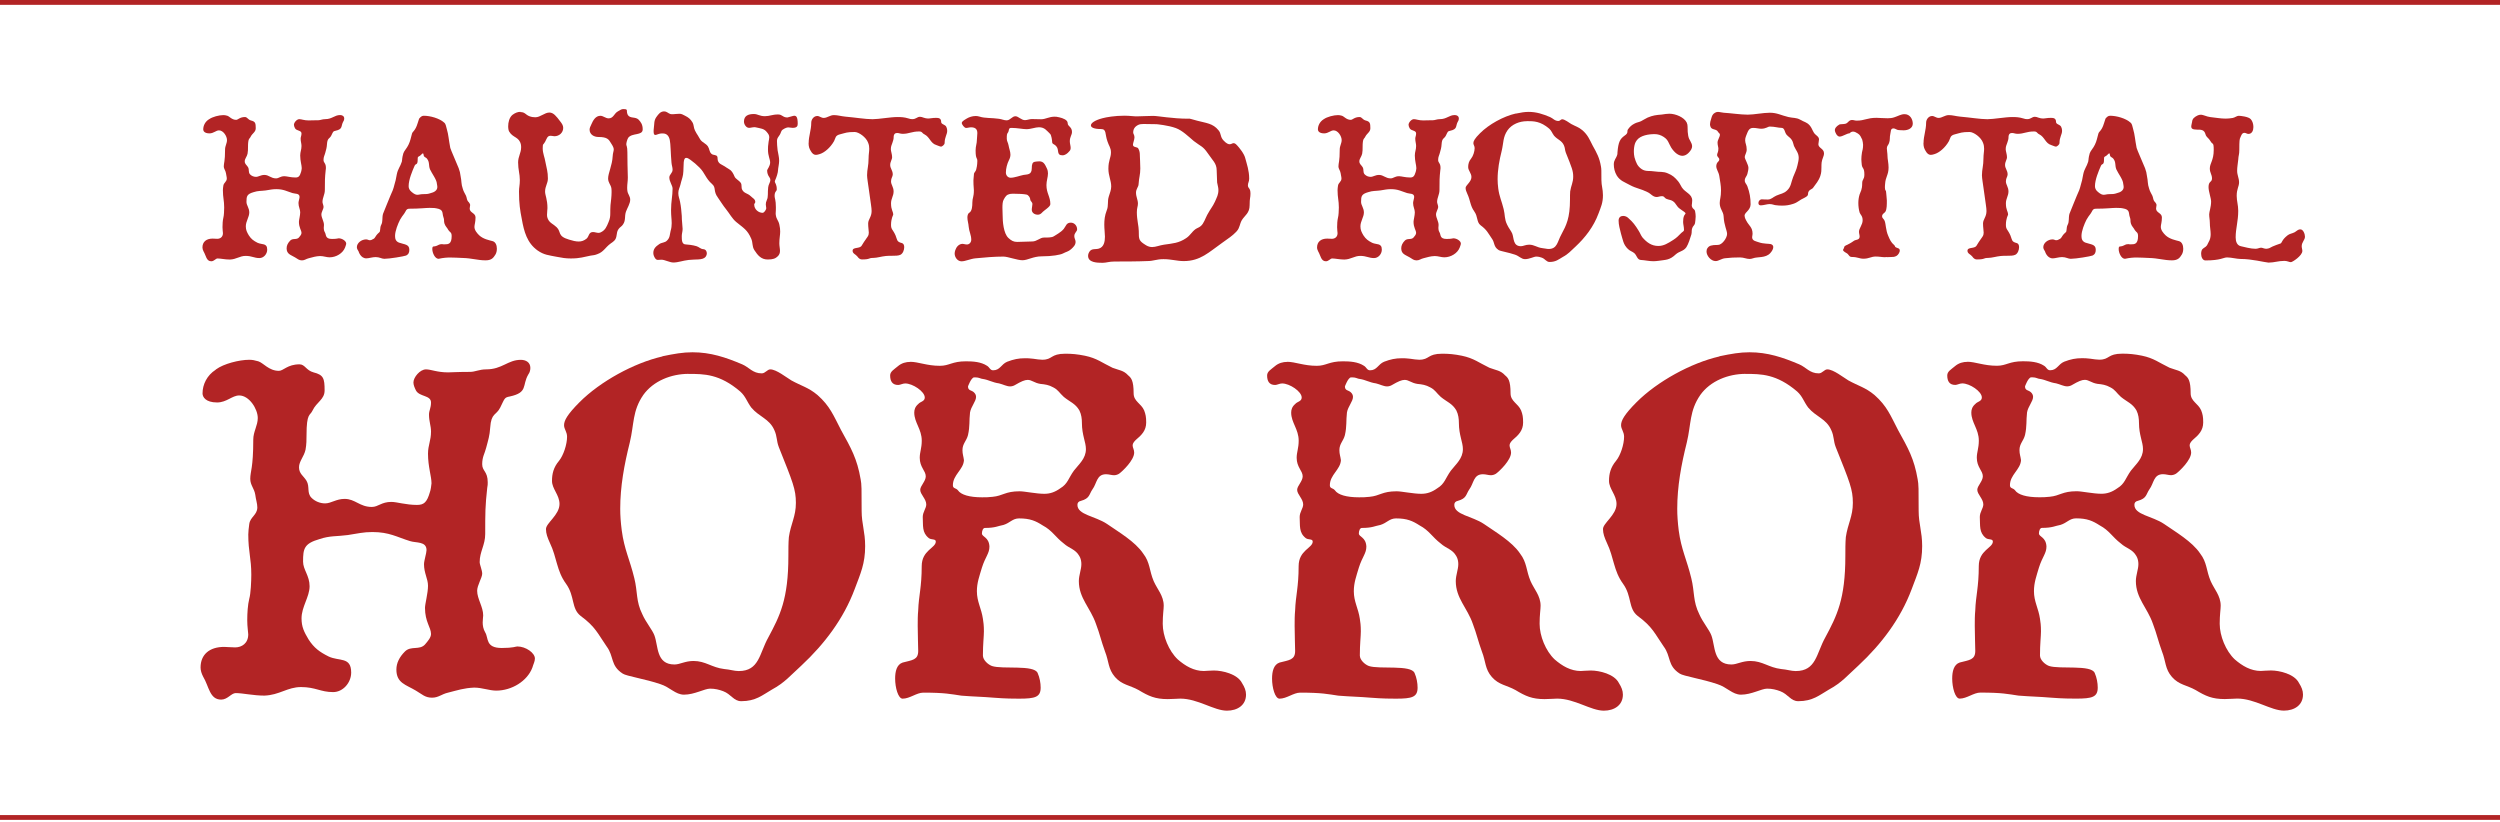
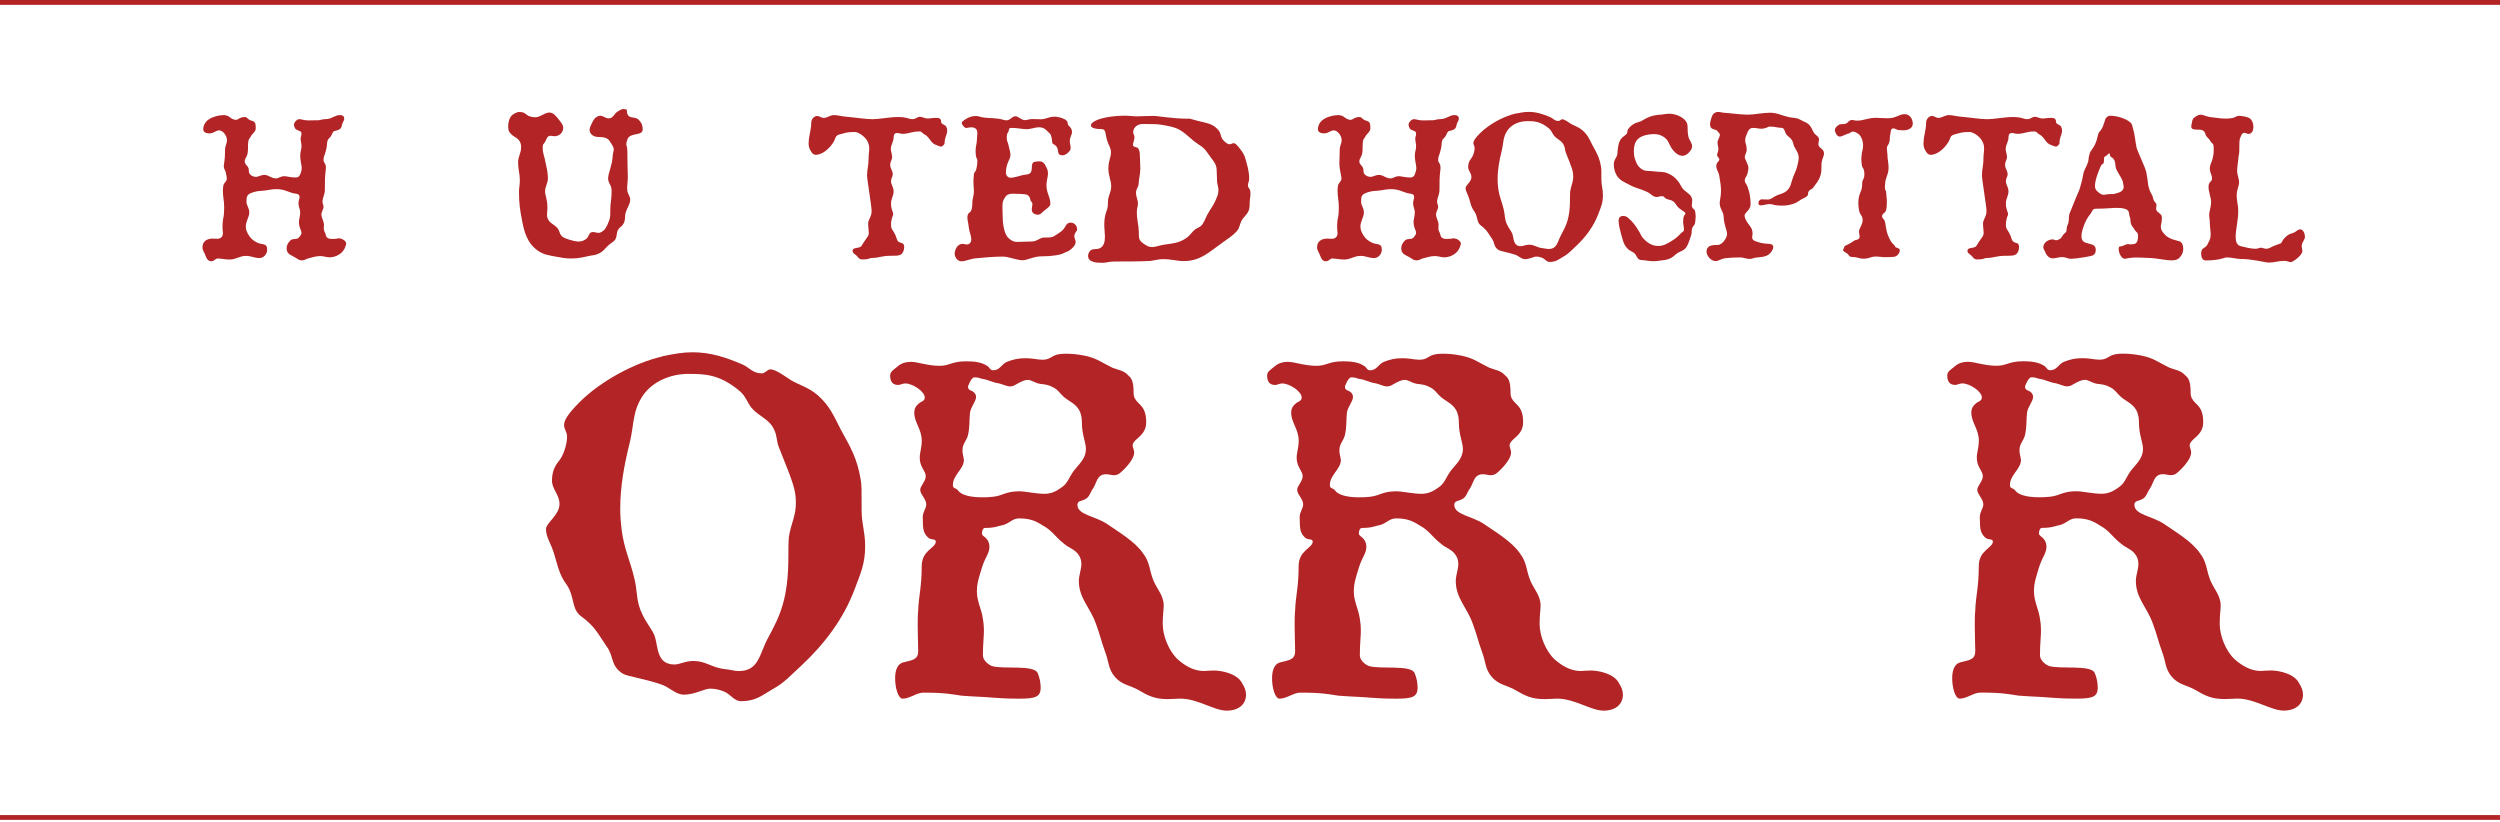
<svg xmlns="http://www.w3.org/2000/svg" width="800" height="263" viewBox="0 0 800 263" fill="none">
  <g clip-path="url(#clip0_1963_2211)">
    <path d="M800 0H0V1.549H800V0Z" fill="#B22425" />
    <path d="M800 260.818H0V262.367H800V260.818Z" fill="#B22425" />
    <path d="M66.932 38.145C67.975 37.386 70.109 36.833 71.484 36.833C71.895 36.833 72.243 36.896 72.733 37.038C73.429 37.244 74.188 38.35 75.563 38.35C76.179 38.35 76.733 37.449 78.392 37.449C79.151 37.449 79.294 38.271 80.321 38.556C81.696 38.904 81.839 39.378 81.839 41.038C81.839 42.286 80.732 42.634 80.179 43.804C79.831 44.563 79.357 44.073 79.357 47.187C79.357 47.803 79.357 48.436 79.215 49.195C79.009 50.159 78.314 50.791 78.314 51.613C78.314 52.514 78.93 52.783 79.357 53.479C79.847 54.301 79.357 55.139 80.052 55.834C80.542 56.324 81.222 56.593 81.918 56.593C82.74 56.593 83.435 55.976 84.605 55.976C86.059 55.976 86.676 57.083 88.336 57.083C89.237 57.083 89.648 56.387 91.023 56.387C91.782 56.387 93.031 56.798 94.548 56.798C95.513 56.798 95.924 56.45 96.35 54.996C96.414 54.854 96.556 54.032 96.556 53.826C96.556 52.862 96.066 51.55 96.066 49.748C96.066 48.578 96.477 47.946 96.477 46.713C96.477 45.891 96.208 45.337 96.208 44.357C96.208 43.804 96.477 43.456 96.477 42.697C96.477 41.654 94.88 41.939 94.406 41.038C94.201 40.627 94.058 40.279 94.058 39.931C94.058 39.236 94.959 38.129 95.781 38.129C96.477 38.129 97.299 38.54 98.817 38.54C99.228 38.54 100.129 38.477 101.852 38.477C102.547 38.477 103.101 38.129 104.065 38.129C106.278 38.129 107.037 36.817 108.839 36.817C109.534 36.817 110.151 37.165 110.151 37.923C110.151 38.192 110.088 38.54 109.882 38.825C108.981 40.342 109.882 41.306 107.321 41.86C106.563 42.002 106.626 42.128 106.009 43.377C105.456 44.484 104.76 44.073 104.634 46.144C104.571 47.25 104.365 47.867 104.081 48.91C103.875 49.732 103.527 50.159 103.527 51.186C103.527 52.151 104.286 52.151 104.286 53.668C104.286 53.874 104.286 54.158 104.223 54.427C103.954 56.909 103.954 57.889 103.954 60.782C103.954 62.3 103.195 63.201 103.195 64.655C103.195 65.003 103.543 65.761 103.543 66.252C103.543 66.805 102.848 67.848 102.848 68.607C102.848 69.713 103.67 70.82 103.67 71.99C103.67 72.259 103.606 72.543 103.606 72.954C103.606 73.365 103.67 73.855 103.954 74.329C104.444 75.088 103.954 76.464 106.231 76.464C107.827 76.464 108.159 76.258 108.365 76.258C109.534 76.258 110.783 77.159 110.783 77.918C110.783 78.329 110.578 78.677 110.436 79.167C109.74 81.032 107.606 82.344 105.456 82.344C104.492 82.344 103.527 81.933 102.421 81.933C100.966 81.996 100.208 82.281 98.832 82.629C97.931 82.834 97.52 83.324 96.619 83.324C95.655 83.324 95.244 82.834 94.406 82.36C93.031 81.538 91.719 81.317 91.719 79.451C91.719 78.55 92.13 77.728 92.888 76.969C93.71 76.147 94.896 76.827 95.655 76.005C96.066 75.515 96.477 75.041 96.477 74.551C96.477 73.65 95.655 72.891 95.655 70.962C95.655 70.409 96.066 68.955 96.066 67.927C96.066 66.963 95.513 66.204 95.513 64.955C95.513 64.465 95.86 63.438 95.86 63.027C95.86 61.778 94.406 62.062 93.584 61.778C91.782 61.225 90.754 60.529 88.399 60.529C87.15 60.529 86.391 60.734 85.016 60.94C83.499 61.145 82.597 61.003 81.143 61.493C79.009 62.11 78.867 62.805 78.867 64.608C78.867 65.714 79.768 66.536 79.768 67.99C79.768 69.445 78.661 70.82 78.661 72.417C78.661 73.587 79.009 74.282 79.626 75.325C80.384 76.495 81.143 77.049 82.392 77.681C83.846 78.376 85.506 77.681 85.506 79.894C85.506 81.269 84.4 82.581 83.024 82.581C81.301 82.581 80.606 81.886 78.598 81.886C76.733 81.886 75.626 82.992 73.555 83.056C72.038 83.056 70.583 82.708 69.619 82.708C69.002 82.708 68.512 83.609 67.611 83.609C66.015 83.609 65.951 81.807 65.129 80.431C64.924 80.02 64.782 79.609 64.782 79.183C64.782 77.38 66.031 76.353 68.022 76.353C68.433 76.353 68.924 76.416 69.54 76.416C70.441 76.416 71.342 75.863 71.342 74.614C71.342 74.345 71.2 73.571 71.2 72.685C71.2 71.721 71.263 70.551 71.469 69.713C71.674 69.018 71.737 67.295 71.737 66.394C71.737 64.118 71.326 63.28 71.326 60.861C71.326 60.45 71.389 59.96 71.469 59.407C71.611 58.442 72.575 58.158 72.575 57.13C72.575 56.577 72.37 56.024 72.306 55.407C72.164 54.506 71.611 54.095 71.611 53.194C71.611 52.151 72.022 51.74 72.022 47.803C72.022 46.697 72.638 45.875 72.638 44.832C72.638 43.583 71.469 41.717 70.078 41.717C69.113 41.717 68.354 42.682 67.042 42.682C65.446 42.682 65.035 41.923 65.035 41.433C65.035 40.184 65.651 38.951 66.837 38.192L66.9 38.129L66.932 38.145Z" fill="#B22425" />
-     <path d="M134.148 37.94C134.559 37.45 134.97 37.039 135.602 37.039C137.673 37.039 140.645 37.861 142.162 39.252C142.716 39.742 142.716 40.501 142.984 41.323C143.538 43.188 143.538 44.437 144.091 47.33C144.296 48.088 145.956 51.756 146.778 53.827C147.126 54.791 147.268 55.344 147.395 56.388C147.743 57.905 147.537 58.87 148.09 60.387C148.359 61.351 148.707 61.762 149.134 62.663C149.481 63.486 149.276 64.039 150.035 64.734C150.303 65.082 150.446 65.351 150.446 65.635C150.446 65.983 150.303 66.331 150.303 66.742C150.303 68.117 152.169 68.117 152.169 69.572C152.169 71.168 151.821 71.848 151.821 72.607C151.821 73.65 152.643 74.614 153.339 75.294C154.651 76.543 156.658 76.891 157.623 77.159C158.587 77.428 158.998 78.472 158.998 79.578C158.998 80.274 158.856 80.953 158.508 81.507C157.891 82.471 157.338 83.309 155.394 83.309C152.833 83.309 150.967 82.613 148.074 82.55C146.557 82.487 145.387 82.408 144.138 82.408C143.032 82.408 141.925 82.471 140.344 82.819C139.175 82.819 138.337 80.89 138.337 79.705C138.337 78.519 138.827 79.009 139.507 78.74C140.329 78.472 140.471 78.124 141.435 78.124C141.704 78.187 141.988 78.187 142.257 78.187C143.427 78.187 144.533 78.124 144.533 75.563C144.533 74.251 143.98 74.393 143.49 73.634C143.079 72.812 142.526 72.465 142.241 71.563C141.973 70.805 142.241 70.315 141.894 69.493C141.403 68.18 142.099 67.074 139.617 66.663C139.348 66.6 138.922 66.521 137.483 66.521C136.234 66.521 134.306 66.789 130.986 66.789C129.879 66.789 129.879 67.691 129.326 68.386C128.773 69.082 128.504 69.493 128.014 70.315C127.318 71.69 126.417 73.903 126.417 75.5C126.417 76.401 126.623 77.223 127.666 77.634C129.389 78.25 130.986 78.124 130.986 79.91C130.986 80.732 130.78 81.365 129.943 81.775C129.247 82.044 124.615 82.819 122.971 82.819C122.149 82.819 121.454 82.266 120.205 82.266C119.161 82.266 117.992 82.677 117.233 82.677C115.368 82.677 114.751 80.463 114.751 80.463C114.403 79.973 114.198 79.499 114.198 79.088C114.198 77.776 115.652 76.606 117.17 76.606C117.66 76.606 117.992 76.875 118.276 76.875C118.893 76.875 119.177 76.606 119.177 76.606C120.284 76.195 119.794 75.705 121.311 74.393C121.865 74.045 121.454 72.939 122.007 71.911C122.56 70.868 122.212 69.777 122.56 68.449C123.05 67.074 124.489 63.818 124.916 62.648C125.532 61.336 125.88 60.514 126.228 59.059C126.639 57.747 126.575 57.81 126.987 55.739C127.334 54.017 128.093 53.321 128.583 51.74C128.789 50.697 128.583 50.839 129.073 49.053C129.342 48.231 130.243 47.393 130.733 46.286C131.35 45.038 131.429 44.152 131.84 42.761C132.045 42.002 132.883 41.939 133.642 39.441L134.132 37.924L134.148 37.94ZM133.594 62.331C134.084 62.331 134.559 62.126 135.317 62.126C136.361 62.126 136.914 62.126 137.878 61.778C138.779 61.573 139.949 61.019 139.949 59.85C139.949 59.581 139.886 59.296 139.807 58.806C139.744 57.431 138.21 55.566 137.594 54.175C137.104 52.926 137.531 51.961 136.693 50.855C136.345 50.302 135.586 50.302 135.586 49.685C135.523 49.274 135.444 49.069 135.317 49.069C135.191 49.069 134.906 49.416 134.416 49.827C133.721 50.317 133.658 49.97 133.658 51.076C133.658 52.941 133.041 52.246 132.693 53.005C131.934 54.728 130.765 57.494 130.765 59.565C130.765 60.182 130.97 60.814 131.729 61.431C132.63 62.189 133.104 62.331 133.594 62.331Z" fill="#B22425" />
    <path d="M166.554 35.869C168.008 35.869 168.151 36.691 169.384 37.181C170.079 37.449 170.696 37.528 171.312 37.528C172.909 37.528 174.284 36.011 175.802 36.011C177.114 36.011 178.015 37.181 179.264 38.84C179.817 39.536 180.228 40.153 180.228 40.911C180.228 42.429 178.979 43.599 177.398 43.599C177.05 43.599 176.845 43.456 176.086 43.456C175.122 43.456 174.916 44.5 174.426 45.385C173.873 46.428 173.668 45.796 173.668 47.456C173.668 49.116 174.284 50.222 174.569 52.009C174.916 53.874 175.327 54.917 175.327 57.115C175.327 58.711 174.426 59.533 174.426 61.335C174.426 62.442 175.185 63.817 175.185 66.584C175.185 67.137 175.043 67.832 175.043 68.797C175.043 69.208 175.106 69.619 175.312 70.046C175.928 71.421 177.035 71.642 178.141 72.733C179.659 74.187 178.283 75.563 182.077 76.669C183.184 77.017 184.212 77.286 185.192 77.286C186.093 77.286 186.915 77.017 187.753 76.322C188.511 75.626 188.369 74.251 189.76 74.251C190.313 74.251 190.93 74.519 191.562 74.519C191.768 74.519 191.973 74.456 192.179 74.377C193.696 73.681 194.107 72.575 194.74 71.057C195.23 69.951 195.293 69.129 195.293 68.149C195.293 67.39 195.293 66.631 195.356 65.667C195.499 64.355 195.704 62.9 195.704 61.525C195.704 61.114 195.704 60.624 195.641 60.213C195.435 59.043 194.597 58.49 194.597 57.099C194.597 55.439 195.91 52.878 196.052 50.048C196.115 48.879 196.4 48.389 196.4 47.835C196.4 47.424 196.257 46.934 195.578 45.907C194.819 44.595 194.329 43.836 191.499 43.836C190.124 43.836 188.669 43.077 188.669 41.48C188.669 40.927 188.938 40.437 189.223 39.821C189.776 38.508 190.598 37.054 192.131 37.054C193.032 37.054 193.791 37.876 194.756 37.876C196.352 37.876 196.479 36.28 197.791 35.6C198.549 35.189 198.834 34.904 199.451 34.904C200.62 34.904 200.62 35.11 200.62 35.726C200.62 35.995 200.684 36.343 200.889 36.77C201.648 38.019 203.308 37.26 204.351 38.287C205.047 39.046 205.663 39.805 205.663 41.401C205.663 43.472 202.28 42.445 201.031 44.089C200.684 44.642 200.415 45.749 200.415 46.16C200.415 46.713 200.763 46.713 200.763 48.784C200.763 51.471 200.826 53.827 200.905 56.798C200.905 58.047 200.699 58.933 200.699 59.976C200.699 60.324 200.699 60.672 200.763 61.083C200.905 62.189 201.664 62.742 201.664 63.912C201.664 65.161 200.699 66.6 200.288 67.785C199.798 69.303 200.288 70.472 199.387 71.785C198.976 72.48 198.423 72.607 197.933 73.302C197.032 74.551 197.664 75.926 196.558 77.033C196.147 77.444 195.862 77.586 195.388 77.934C193.665 79.183 193.175 80.621 191.167 81.317C190.345 81.665 189.855 81.665 188.954 81.807C186.82 82.218 185.634 82.708 182.662 82.708C181.002 82.708 179.833 82.502 178.031 82.155C175.612 81.665 174.094 81.601 172.023 80.147C168.641 77.728 167.676 74.061 166.981 70.125C166.427 67.358 166.08 65.145 166.08 61.288C166.08 59.976 166.348 59.28 166.348 57.62C166.348 55.613 165.795 54.301 165.795 51.961C165.795 50.096 166.759 48.926 166.759 47.187C166.759 46.918 166.759 46.634 166.696 46.286C166.143 43.725 164.135 44.152 162.965 42.144C162.76 41.876 162.618 41.18 162.618 40.421C162.618 39.172 162.965 37.592 163.993 36.754C164.815 36.137 165.653 35.789 166.554 35.789V35.869Z" fill="#B22425" />
-     <path d="M212.571 35.663C213.393 35.663 213.741 36.217 214.5 36.485C214.706 36.548 214.99 36.548 215.401 36.548C215.891 36.548 216.508 36.406 217.472 36.406C218.025 36.406 218.578 36.675 219.195 37.023C220.302 37.576 220.918 38.066 221.55 39.094C222.104 39.995 221.898 40.754 222.372 41.718C222.72 42.413 222.926 42.761 223.337 43.378C223.684 43.931 223.827 44.279 224.159 44.753C224.918 45.717 225.819 45.859 226.514 46.824C227.067 47.646 226.925 48.484 227.621 49.179C228.237 49.796 229.217 49.385 229.549 50.144C229.613 50.286 229.613 50.491 229.613 50.633C229.613 52.562 231.067 52.562 232.442 53.605C233.264 54.222 234.102 54.159 235.066 56.514C235.335 57.21 236.584 57.826 236.995 58.443C237.548 59.202 237.058 59.96 237.548 60.798C238.165 61.905 239.271 61.842 240.172 62.727C240.868 63.422 241.69 63.691 241.69 64.655C241.69 64.924 241.342 65.209 241.342 65.414C241.342 67.074 242.796 68.102 244.029 68.102C244.52 68.102 245.199 67.137 245.199 66.584C245.199 66.236 245.057 65.888 245.057 65.414C245.057 65.003 245.12 64.592 245.405 63.96C245.895 62.995 245.61 61.541 245.816 59.96C245.879 59.059 246.511 58.364 246.511 57.605C246.511 57.336 246.448 57.052 246.243 56.783C245.689 56.024 245.484 55.328 245.484 54.507C245.484 54.238 246.448 53.131 246.448 52.025C246.448 50.918 245.753 49.954 245.753 47.883C245.753 47.266 245.753 46.571 245.958 45.322C246.021 45.053 246.164 44.279 246.164 43.947C246.164 43.251 245.895 42.903 245.405 42.287C244.504 41.117 243.397 41.117 241.943 40.769C241.737 40.706 241.532 40.706 241.39 40.706C240.773 40.706 240.22 40.912 239.73 40.912C239.382 40.912 239.034 40.769 238.765 40.501C238.275 40.011 238.07 39.457 238.07 38.904C238.07 37.039 239.445 36.485 241.247 36.485C242.496 36.485 243.049 37.181 244.772 37.181C246.29 37.181 247.128 36.628 248.993 36.628C250.369 36.628 250.448 37.592 251.965 37.592C252.171 37.592 253.831 37.039 254.099 37.039C254.716 37.039 255.269 37.244 255.269 39.599C255.269 40.295 255.064 40.912 253.672 40.912C253.056 40.912 252.708 40.769 252.297 40.769C251.886 40.769 251.333 40.912 250.495 41.465C249.879 41.876 249.942 42.508 249.531 43.125C249.12 43.82 248.63 44.168 248.63 45.053C248.63 45.543 248.693 47.266 248.835 48.088C249.041 49.401 249.325 50.222 249.325 51.471C249.325 52.436 248.977 53.89 248.977 54.38C248.977 55.202 248.487 56.736 248.013 57.763C247.95 57.905 247.95 58.032 247.95 58.174C247.95 58.522 248.566 58.933 248.566 60.593C248.566 61.288 247.871 61.146 247.871 62.727C247.871 63.486 248.282 63.897 248.282 66.315C248.282 66.868 248.282 67.485 248.219 68.244C248.219 68.449 248.219 68.655 248.282 68.939C248.487 70.251 249.104 70.536 249.388 71.848C249.594 72.67 249.657 73.445 249.657 74.124C249.657 75.231 249.388 76.258 249.388 77.855C249.388 78.756 249.594 79.515 249.594 80.274C249.594 80.89 249.452 81.38 248.977 81.933C248.155 82.756 247.318 83.04 245.658 83.04C243.587 83.04 242.48 81.728 241.374 80.005C240.615 78.756 240.963 77.729 240.409 76.416C239.161 73.508 237.991 73.034 235.572 71.026C234.26 69.919 233.501 68.402 232.395 67.026C231.288 65.651 230.798 64.75 229.771 63.296C228.111 61.083 229.281 60.118 227.842 58.87C225.771 57.067 225.629 55.408 223.843 53.621C222.799 52.578 222.119 52.025 220.934 51.139C220.381 50.728 219.97 50.523 219.622 50.523C219.132 50.523 218.721 50.792 218.721 53.637C218.721 54.254 218.658 55.36 218.578 55.85C218.373 57.099 218.025 57.779 217.756 59.028C217.488 60.134 217.061 60.688 217.061 61.794C217.061 62.901 217.409 63.454 217.614 64.561C217.962 66.284 218.025 67.469 218.167 69.113C218.167 70.773 218.373 71.595 218.436 73.255C218.436 74.077 218.167 74.772 218.167 75.531C218.167 76.843 218.167 78.219 219.48 78.219C219.891 78.219 221.756 78.424 222.862 78.772C223.764 79.041 224.111 79.673 225.076 79.736C225.834 79.799 226.182 80.432 226.182 81.048C226.182 81.538 225.977 81.949 225.771 82.218C224.807 83.325 222.531 82.914 220.381 83.182C218.515 83.388 216.998 84.004 215.48 84.004C214.31 84.004 212.714 83.103 211.686 83.103C211.196 83.103 210.864 83.167 210.58 83.167C210.232 83.167 209.963 83.103 209.615 82.613C209.268 82.06 209.062 81.507 209.062 80.953C209.062 79.641 209.821 78.883 210.864 78.187C211.765 77.492 212.729 77.776 213.488 76.938C214.389 76.037 214.31 75.136 214.595 73.903C214.864 73.002 214.943 72.243 214.943 71.421C214.943 70.172 214.737 69.145 214.737 67.279C214.737 64.371 215.227 62.727 215.227 60.371C215.227 59.328 214.184 58.158 214.184 56.783C214.184 55.819 215.227 55.408 215.227 54.301C215.227 53.542 214.958 52.989 214.879 52.088C214.611 49.258 214.611 46.002 214.326 44.769C214.042 43.536 213.425 42.698 212.05 42.698C211.702 42.698 211.291 42.698 210.88 42.84C210.532 42.903 210.058 43.188 209.71 43.188C209.362 43.188 209.157 42.919 209.157 42.081C209.157 41.813 209.157 41.465 209.22 41.038C209.426 39.584 209.22 38.619 210.042 37.45C210.738 36.485 211.354 35.648 212.524 35.648L212.571 35.663Z" fill="#B22425" />
    <path d="M258.778 45.749C258.778 43.472 259.6 41.67 259.6 39.252C259.6 38.287 260.359 37.118 261.529 37.118C262.224 37.118 262.778 37.734 263.6 37.734C264.706 37.734 265.607 36.833 266.84 36.833C268.073 36.833 269.053 37.181 270.508 37.323C273.685 37.592 276.863 38.145 279.218 38.145C281.226 38.145 284.877 37.45 287.233 37.45C288.339 37.45 289.446 37.513 290.552 37.861C291.106 38.066 291.596 38.129 291.928 38.129C293.177 38.129 293.445 37.37 294.41 37.37C295.232 37.37 295.658 37.924 297.176 37.924C297.666 37.924 298.346 37.718 299.452 37.718C300.211 37.718 301.176 37.718 301.176 39.03C301.176 39.852 302.488 39.789 302.835 40.627C303.041 41.038 303.104 41.449 303.104 41.876C303.104 43.046 302.282 43.883 302.282 45.749C302.282 46.365 301.381 46.919 301.176 46.919C300.765 46.919 300.132 46.571 299.658 46.428C297.729 45.875 297.587 43.868 295.785 42.967C295.026 42.619 295.168 42.066 294.125 42.066C291.77 42.066 290.884 42.824 288.877 42.824C288.055 42.824 287.707 42.556 287.075 42.556C286.442 42.556 285.968 42.903 285.968 43.931C285.968 44.626 285.763 45.037 285.557 45.733C285.415 46.286 285.067 46.697 285.067 47.741C285.067 48.357 285.478 49.4 285.478 50.301C285.478 51.06 284.862 51.756 284.862 52.783C284.862 53.953 285.684 54.507 285.684 55.819C285.684 56.514 285.13 56.988 285.13 58.032C285.13 59.138 285.952 59.834 285.952 61.272C285.952 62.711 285.13 63.549 285.13 65.066C285.13 67.279 285.826 67.548 285.826 68.734C285.826 68.797 285.13 69.903 285.13 71.974C285.13 73.492 285.747 73.429 286.585 75.357C287.138 76.669 286.853 77.365 288.592 77.776C289.146 77.918 289.351 78.472 289.351 79.088C289.351 79.989 288.94 81.096 288.181 81.507C287.565 81.854 286.458 81.854 285.273 81.854C284.656 81.854 284.103 81.854 283.47 81.918C282.016 82.06 280.641 82.534 279.392 82.534C277.795 82.534 278.57 83.024 275.804 83.024C275.25 83.024 274.76 82.677 274.349 82.06C273.796 81.364 272.832 81.159 272.832 80.258C272.832 78.946 275.108 79.704 275.74 78.598C276.294 77.634 276.436 77.491 277.669 75.689C277.938 75.278 278.017 74.867 278.017 74.441C278.017 73.745 277.811 72.844 277.811 71.532C277.811 70.156 278.918 69.461 278.918 67.532C278.918 66.489 278.649 65.177 277.953 60.071C277.811 58.901 277.463 57.036 277.463 56.072C277.463 54.143 277.953 53.163 277.953 50.539C277.953 49.432 278.159 48.531 278.159 47.63C278.159 47.013 278.096 46.381 277.811 45.701C277.195 43.899 274.776 42.239 273.527 42.239C270.966 42.239 270.698 42.508 268.974 42.935C267.172 43.346 267.457 44.105 266.904 45.148C265.655 47.361 263.726 48.879 262.351 49.29C261.861 49.432 261.529 49.559 261.102 49.559C260.485 49.559 259.932 49.211 259.442 48.31C258.952 47.488 258.747 46.934 258.747 45.685L258.778 45.749Z" fill="#B22425" />
    <path d="M312.178 37.117C312.589 37.117 313.079 37.18 313.49 37.323C315.15 37.876 317.284 37.67 319.703 38.018C320.667 38.16 321.299 38.508 322.121 38.508C323.291 38.508 323.844 37.196 324.951 37.196C325.852 37.196 326.816 38.445 327.986 38.445C328.682 38.445 329.44 38.097 330.199 38.097C330.895 38.097 331.717 38.16 333.171 38.16C334.626 38.16 335.653 37.339 337.455 37.339C337.803 37.339 338.214 37.339 338.973 37.544C340.143 37.813 341.66 38.366 341.66 39.409C341.66 40.516 343.035 40.516 343.035 42.239C343.035 43.203 342.34 43.757 342.34 45.211C342.34 45.97 342.609 46.665 342.609 47.282C342.609 47.693 342.545 48.041 342.198 48.388C341.581 49.147 340.822 49.7 339.984 49.7C337.977 49.7 339.02 47.977 338.056 46.871C337.36 45.97 336.681 46.254 336.681 45.353C336.681 45.084 336.475 43.14 335.985 42.792C334.942 41.828 334.325 40.721 332.46 40.721C331.29 40.721 329.899 41.338 328.46 41.338C327.291 41.338 325.552 40.927 323.623 40.927C322.659 40.927 322.928 41.686 322.659 42.239C322.169 42.855 322.169 43.14 322.169 44.373C322.169 45.195 322.58 45.622 322.722 46.444C322.928 47.614 323.339 48.515 323.339 49.479C323.339 50.032 323.196 50.649 322.848 51.281C322.295 52.388 321.884 53.905 321.884 55.218C321.884 56.182 322.58 56.877 323.402 56.877C324.651 56.877 326.437 56.182 327.543 55.976C328.65 55.771 330.168 56.039 330.168 53.842C330.168 52.593 330.373 51.914 331.132 51.771C331.48 51.708 332.096 51.629 332.586 51.629C333.962 51.629 334.388 52.593 335.005 53.905C335.274 54.459 335.353 55.012 335.353 55.502C335.353 56.672 334.863 57.857 334.863 59.233C334.863 61.857 336.111 62.9 336.111 65.319C336.111 66.22 334.183 67.184 333.345 68.148C332.997 68.496 332.586 68.702 332.096 68.702C331.132 68.702 330.168 68.148 330.168 67.105C330.168 66.489 330.373 65.793 330.373 65.303C330.373 64.608 329.678 64.402 329.678 63.785C329.678 63.295 329.124 62.41 328.508 62.268C327.607 62.062 325.82 61.999 324.572 61.999C323.955 61.999 323.465 61.999 323.196 62.062C322.153 62.268 321.742 62.821 321.189 63.864C320.841 64.418 320.778 65.461 320.778 66.489C320.778 67.39 320.841 68.291 320.841 68.844C320.841 70.852 321.11 74.709 322.706 76.163C323.607 76.985 324.303 77.412 325.473 77.412C327.275 77.412 328.792 77.27 330.31 77.27C331.827 77.27 332.792 76.021 334.041 76.021C335.353 76.021 336.665 76.021 337.218 75.61C337.771 75.199 339.431 74.44 340.395 73.254C341.154 72.29 341.218 71.247 342.672 71.247C343.778 71.247 344.679 72.211 344.679 73.381C344.679 74.14 343.778 74.424 343.778 75.594C343.778 76.29 344.189 76.764 344.189 77.396C344.189 78.439 343.431 79.119 342.735 79.752C341.913 80.51 341.138 80.574 340.111 81.127C339.289 81.538 336.728 82.028 333.345 82.028C330.658 82.028 328.856 83.277 327.196 83.277C325.536 83.277 322.501 82.107 321.11 82.107C318.138 82.107 315.103 82.376 312.194 82.66C310.534 82.803 308.953 83.625 307.704 83.625C306.392 83.625 305.491 82.312 305.491 81.143C305.491 80.795 305.554 80.447 305.697 80.036C306.045 78.993 306.867 78.028 308.052 78.028C308.4 78.028 308.811 78.234 309.427 78.234C310.249 78.234 310.803 77.475 310.803 76.716C310.803 75.199 310.107 74.092 309.981 72.575C309.917 71.531 309.57 70.567 309.57 69.666C309.57 69.113 309.633 68.417 310.186 68.069C311.087 67.516 311.151 65.856 311.151 64.829C311.151 63.311 311.641 63.106 311.641 60.893C311.641 59.928 311.498 59.928 311.498 57.715C311.498 57.099 311.641 56.403 311.641 55.992C311.641 55.028 312.131 55.17 312.399 54.19C312.463 53.984 312.747 52.815 312.747 51.503C312.747 50.396 312.194 51.013 312.194 48.12C312.194 46.744 312.605 45.986 312.605 44.737C312.605 44.041 312.747 43.488 312.747 42.603C312.747 41.638 312.399 40.737 310.74 40.737C310.186 40.737 309.633 40.943 309.143 40.943C308.59 40.943 307.768 39.836 307.768 39.346C307.768 38.998 308.115 38.651 309.427 37.892C310.123 37.481 311.151 37.133 312.115 37.133L312.178 37.117Z" fill="#B22425" />
    <path d="M380.311 37.939C380.722 37.939 381.133 38.082 383.141 38.635C385.97 39.394 388.12 39.457 389.907 41.67C390.871 42.777 390.397 43.804 391.566 44.99C392.467 45.954 393.084 46.16 393.495 46.16C394.048 46.16 394.317 45.812 394.744 45.812C395.013 45.812 395.36 45.954 395.787 46.428C395.787 46.492 395.85 46.492 395.929 46.571C396.483 47.187 398.143 49.132 398.49 50.649C398.98 52.514 399.739 54.585 399.739 57.146C399.739 58.19 399.328 58.458 399.328 59.359C399.391 60.403 400.15 60.055 400.15 61.983C400.15 63.359 399.881 63.295 399.881 65.651C399.881 68.212 398.364 68.892 397.4 70.425C396.641 71.737 396.783 72.844 395.74 74.013C394.491 75.389 392.973 76.369 391.045 77.744C386.903 80.653 384.137 83.546 378.809 83.546C376.596 83.546 374.873 82.929 372.312 82.929C369.957 82.929 369.277 83.546 366.985 83.546C365.878 83.546 365.673 83.688 356.615 83.688C354.892 83.688 354.054 84.099 352.821 84.099C351.098 84.099 348.189 84.036 348.189 81.886C348.189 81.332 348.394 80.843 348.742 80.368C349.501 79.467 350.544 79.878 351.651 79.546C353.248 79.056 353.58 77.333 353.58 75.752C353.58 74.646 353.374 73.334 353.374 71.879C353.374 70.425 353.516 68.971 354.133 67.39C354.828 65.73 354.275 64.56 354.828 62.837C355.176 61.73 355.587 60.766 355.587 59.66C355.587 57.731 354.686 56.277 354.686 54C354.686 51.234 355.508 50.538 355.508 48.752C355.508 47.298 354.813 46.618 354.402 45.29C353.5 42.808 354.196 41.291 352.267 41.291C350.133 41.291 349.09 40.801 349.09 40.121C349.09 39.362 350.402 38.461 352.758 37.844C354.006 37.497 356.757 37.023 359.808 37.023C360.63 37.023 361.531 37.086 362.432 37.165C362.922 37.228 363.475 37.228 364.029 37.228C365.404 37.228 367.143 37.086 369.008 37.086C370.605 37.086 375.094 37.987 380.343 37.987L380.311 37.939ZM370.162 39.742C370.162 39.742 367.048 39.678 365.941 39.678C365.325 39.678 364.693 39.742 364.282 39.947C363.112 40.5 362.622 41.322 362.622 42.429C362.622 42.84 363.033 43.188 363.033 43.946C363.033 44.642 362.543 45.812 362.543 46.302C362.543 47.266 363.997 46.918 364.266 47.551C364.677 48.309 364.756 48.926 364.756 49.827C364.756 50.649 364.898 52.182 364.898 53.906C364.898 55.976 364.487 56.672 364.345 58.948C364.345 59.77 363.523 60.466 363.523 61.636C363.523 63.011 364.139 63.912 364.139 65.161C364.139 66.062 363.792 66.473 363.792 67.927C363.792 70.346 364.408 72.417 364.408 73.871C364.408 76.701 364.408 77.049 366.763 78.503C367.459 78.914 368.076 79.056 368.692 79.056C369.862 79.056 371.047 78.503 372.486 78.297C375.316 77.886 377.181 77.807 379.536 76.227C380.912 75.326 381.259 74.298 382.572 73.318C383.188 72.907 383.678 72.828 384.231 72.353C385.196 71.595 385.749 69.793 386.302 68.765C387.551 66.489 387.962 66.283 388.784 64.544C389.401 63.09 389.891 62.331 389.891 60.814C389.891 59.913 389.622 59.359 389.48 58.395C389.416 57.352 389.337 55.36 389.337 54.522C389.337 52.246 388.025 51.345 386.508 49.068C384.911 46.713 384.231 46.855 382.018 45.132C380.295 43.678 378.351 41.749 376.28 40.99C373.861 40.089 370.131 39.742 370.131 39.742H370.162Z" fill="#B22425" />
-     <path d="M423.609 38.145C424.653 37.386 426.787 36.833 428.162 36.833C428.573 36.833 428.921 36.896 429.411 37.038C430.107 37.244 430.865 38.35 432.241 38.35C432.857 38.35 433.41 37.449 435.07 37.449C435.829 37.449 435.971 38.271 436.999 38.556C438.374 38.904 438.516 39.378 438.516 41.038C438.516 42.286 437.41 42.634 436.857 43.804C436.509 44.563 436.035 44.073 436.035 47.187C436.035 47.803 436.035 48.436 435.892 49.195C435.687 50.159 434.991 50.791 434.991 51.613C434.991 52.514 435.608 52.783 436.035 53.479C436.525 54.301 436.035 55.139 436.73 55.834C437.22 56.324 437.9 56.593 438.595 56.593C439.418 56.593 440.113 55.976 441.283 55.976C442.737 55.976 443.354 57.083 445.014 57.083C445.915 57.083 446.326 56.387 447.701 56.387C448.46 56.387 449.709 56.798 451.226 56.798C452.19 56.798 452.601 56.45 453.028 54.996C453.091 54.854 453.234 54.032 453.234 53.826C453.234 52.862 452.744 51.55 452.744 49.748C452.744 48.578 453.155 47.946 453.155 46.713C453.155 45.891 452.886 45.337 452.886 44.357C452.886 43.804 453.155 43.456 453.155 42.697C453.155 41.654 451.574 41.939 451.084 41.038C450.878 40.627 450.736 40.279 450.736 39.931C450.736 39.236 451.637 38.129 452.459 38.129C453.155 38.129 453.977 38.54 455.494 38.54C455.905 38.54 456.806 38.477 458.529 38.477C459.225 38.477 459.778 38.129 460.743 38.129C462.956 38.129 463.715 36.817 465.517 36.817C466.212 36.817 466.829 37.165 466.829 37.923C466.829 38.192 466.766 38.54 466.56 38.825C465.659 40.342 466.56 41.306 463.999 41.86C463.24 42.002 463.304 42.128 462.687 43.377C462.134 44.484 461.438 44.073 461.312 46.144C461.248 47.25 461.043 47.867 460.758 48.91C460.553 49.732 460.205 50.159 460.205 51.186C460.205 52.151 460.964 52.151 460.964 53.668C460.964 53.874 460.964 54.158 460.901 54.427C460.632 56.909 460.632 57.889 460.632 60.782C460.632 62.3 459.873 63.201 459.873 64.655C459.873 65.003 460.221 65.761 460.221 66.252C460.221 66.805 459.525 67.848 459.525 68.607C459.525 69.713 460.347 70.82 460.347 71.99C460.347 72.259 460.284 72.543 460.284 72.954C460.284 73.365 460.347 73.855 460.632 74.329C461.122 75.088 460.632 76.464 462.908 76.464C464.505 76.464 464.837 76.258 465.058 76.258C466.228 76.258 467.477 77.159 467.477 77.918C467.477 78.329 467.271 78.677 467.129 79.167C466.434 81.032 464.299 82.344 462.15 82.344C461.185 82.344 460.221 81.933 459.114 81.933C457.66 81.996 456.901 82.281 455.526 82.629C454.625 82.834 454.214 83.324 453.313 83.324C452.349 83.324 451.937 82.834 451.1 82.36C449.724 81.538 448.396 81.317 448.396 79.451C448.396 78.55 448.808 77.728 449.566 76.969C450.404 76.147 451.574 76.827 452.333 76.005C452.744 75.515 453.155 75.041 453.155 74.551C453.155 73.65 452.333 72.891 452.333 70.962C452.333 70.409 452.744 68.955 452.744 67.927C452.744 66.963 452.19 66.204 452.19 64.955C452.19 64.465 452.538 63.438 452.538 63.027C452.538 61.778 451.084 62.062 450.262 61.778C448.46 61.225 447.432 60.529 445.077 60.529C443.828 60.529 443.069 60.734 441.694 60.94C440.176 61.145 439.275 61.003 437.821 61.493C435.671 62.11 435.544 62.805 435.544 64.608C435.544 65.714 436.446 66.536 436.446 67.99C436.446 69.445 435.339 70.82 435.339 72.417C435.339 73.587 435.687 74.282 436.303 75.325C437.062 76.495 437.821 77.049 439.07 77.681C440.524 78.376 442.184 77.681 442.184 79.894C442.184 81.269 441.077 82.581 439.702 82.581C437.979 82.581 437.283 81.886 435.276 81.886C433.41 81.886 432.304 82.992 430.233 83.056C428.715 83.056 427.261 82.708 426.297 82.708C425.68 82.708 425.19 83.609 424.289 83.609C422.708 83.609 422.629 81.807 421.807 80.431C421.602 80.02 421.459 79.609 421.459 79.183C421.459 77.38 422.708 76.353 424.7 76.353C425.111 76.353 425.601 76.416 426.218 76.416C427.119 76.416 428.02 75.863 428.02 74.614C428.02 74.345 427.878 73.571 427.878 72.685C427.878 71.721 427.941 70.551 428.146 69.713C428.352 69.018 428.431 67.295 428.431 66.394C428.431 64.118 428.02 63.28 428.02 60.861C428.02 60.45 428.083 59.96 428.162 59.407C428.304 58.442 429.269 58.158 429.269 57.13C429.269 56.577 429.063 56.024 429 55.407C428.858 54.506 428.304 54.095 428.304 53.194C428.304 52.151 428.715 51.74 428.715 47.803C428.715 46.697 429.332 45.875 429.332 44.832C429.332 43.583 428.162 41.717 426.771 41.717C425.807 41.717 425.048 42.682 423.736 42.682C422.155 42.682 421.728 41.923 421.728 41.433C421.728 40.184 422.345 38.951 423.53 38.192L423.594 38.129L423.609 38.145Z" fill="#B22425" />
+     <path d="M423.609 38.145C424.653 37.386 426.787 36.833 428.162 36.833C428.573 36.833 428.921 36.896 429.411 37.038C430.107 37.244 430.865 38.35 432.241 38.35C432.857 38.35 433.41 37.449 435.07 37.449C435.829 37.449 435.971 38.271 436.999 38.556C438.374 38.904 438.516 39.378 438.516 41.038C438.516 42.286 437.41 42.634 436.857 43.804C436.509 44.563 436.035 44.073 436.035 47.187C436.035 47.803 436.035 48.436 435.892 49.195C435.687 50.159 434.991 50.791 434.991 51.613C434.991 52.514 435.608 52.783 436.035 53.479C436.525 54.301 436.035 55.139 436.73 55.834C437.22 56.324 437.9 56.593 438.595 56.593C439.418 56.593 440.113 55.976 441.283 55.976C442.737 55.976 443.354 57.083 445.014 57.083C445.915 57.083 446.326 56.387 447.701 56.387C448.46 56.387 449.709 56.798 451.226 56.798C452.19 56.798 452.601 56.45 453.028 54.996C453.091 54.854 453.234 54.032 453.234 53.826C453.234 52.862 452.744 51.55 452.744 49.748C452.744 48.578 453.155 47.946 453.155 46.713C453.155 45.891 452.886 45.337 452.886 44.357C452.886 43.804 453.155 43.456 453.155 42.697C453.155 41.654 451.574 41.939 451.084 41.038C450.878 40.627 450.736 40.279 450.736 39.931C450.736 39.236 451.637 38.129 452.459 38.129C453.155 38.129 453.977 38.54 455.494 38.54C455.905 38.54 456.806 38.477 458.529 38.477C459.225 38.477 459.778 38.129 460.743 38.129C462.956 38.129 463.715 36.817 465.517 36.817C466.212 36.817 466.829 37.165 466.829 37.923C466.829 38.192 466.766 38.54 466.56 38.825C465.659 40.342 466.56 41.306 463.999 41.86C463.24 42.002 463.304 42.128 462.687 43.377C462.134 44.484 461.438 44.073 461.312 46.144C461.248 47.25 461.043 47.867 460.758 48.91C460.553 49.732 460.205 50.159 460.205 51.186C460.205 52.151 460.964 52.151 460.964 53.668C460.964 53.874 460.964 54.158 460.901 54.427C460.632 56.909 460.632 57.889 460.632 60.782C460.632 62.3 459.873 63.201 459.873 64.655C459.873 65.003 460.221 65.761 460.221 66.252C460.221 66.805 459.525 67.848 459.525 68.607C459.525 69.713 460.347 70.82 460.347 71.99C460.347 72.259 460.284 72.543 460.284 72.954C460.284 73.365 460.347 73.855 460.632 74.329C461.122 75.088 460.632 76.464 462.908 76.464C464.505 76.464 464.837 76.258 465.058 76.258C466.228 76.258 467.477 77.159 467.477 77.918C467.477 78.329 467.271 78.677 467.129 79.167C466.434 81.032 464.299 82.344 462.15 82.344C461.185 82.344 460.221 81.933 459.114 81.933C457.66 81.996 456.901 82.281 455.526 82.629C454.625 82.834 454.214 83.324 453.313 83.324C452.349 83.324 451.937 82.834 451.1 82.36C449.724 81.538 448.396 81.317 448.396 79.451C448.396 78.55 448.808 77.728 449.566 76.969C450.404 76.147 451.574 76.827 452.333 76.005C452.744 75.515 453.155 75.041 453.155 74.551C453.155 73.65 452.333 72.891 452.333 70.962C452.333 70.409 452.744 68.955 452.744 67.927C452.744 66.963 452.19 66.204 452.19 64.955C452.19 64.465 452.538 63.438 452.538 63.027C452.538 61.778 451.084 62.062 450.262 61.778C448.46 61.225 447.432 60.529 445.077 60.529C443.828 60.529 443.069 60.734 441.694 60.94C440.176 61.145 439.275 61.003 437.821 61.493C435.671 62.11 435.544 62.805 435.544 64.608C435.544 65.714 436.446 66.536 436.446 67.99C436.446 69.445 435.339 70.82 435.339 72.417C435.339 73.587 435.687 74.282 436.303 75.325C437.062 76.495 437.821 77.049 439.07 77.681C440.524 78.376 442.184 77.681 442.184 79.894C442.184 81.269 441.077 82.581 439.702 82.581C437.979 82.581 437.283 81.886 435.276 81.886C433.41 81.886 432.304 82.992 430.233 83.056C428.715 83.056 427.261 82.708 426.297 82.708C425.68 82.708 425.19 83.609 424.289 83.609C422.708 83.609 422.629 81.807 421.807 80.431C421.602 80.02 421.459 79.609 421.459 79.183C421.459 77.38 422.708 76.353 424.7 76.353C425.111 76.353 425.601 76.416 426.218 76.416C427.119 76.416 428.02 75.863 428.02 74.614C428.02 74.345 427.878 73.571 427.878 72.685C427.878 71.721 427.941 70.551 428.146 69.713C428.352 69.018 428.431 67.295 428.431 66.394C428.431 64.118 428.02 63.28 428.02 60.861C428.02 60.45 428.083 59.96 428.162 59.407C428.304 58.442 429.269 58.158 429.269 57.13C429.269 56.577 429.063 56.024 429 55.407C428.304 52.151 428.715 51.74 428.715 47.803C428.715 46.697 429.332 45.875 429.332 44.832C429.332 43.583 428.162 41.717 426.771 41.717C425.807 41.717 425.048 42.682 423.736 42.682C422.155 42.682 421.728 41.923 421.728 41.433C421.728 40.184 422.345 38.951 423.53 38.192L423.594 38.129L423.609 38.145Z" fill="#B22425" />
    <path d="M485.039 36.358C486.699 36.011 487.869 35.805 489.181 35.805C491.663 35.805 493.734 36.501 496.026 37.465C496.99 37.876 497.48 38.714 498.713 38.714C499.203 38.714 499.472 38.161 499.883 38.161C500.705 38.161 502.096 39.267 502.792 39.678C504.167 40.437 505.147 40.642 506.38 41.686C508.103 43.203 508.593 44.515 509.621 46.523C510.996 49.005 511.834 50.459 512.308 53.289C512.451 53.984 512.451 54.601 512.451 57.636C512.451 59.438 512.941 60.466 512.941 62.473C512.941 64.892 512.324 66.204 511.486 68.417C509.969 72.496 507.345 75.942 504.167 78.914C502.65 80.289 501.891 81.269 500.089 82.234C498.777 82.992 497.876 83.83 495.868 83.83C494.825 83.83 494.493 82.866 493.386 82.455C492.833 82.249 492.279 82.107 491.584 82.107C490.825 82.107 489.45 82.929 487.995 82.929C486.826 82.929 486.067 81.886 484.755 81.475C482.747 80.779 480.06 80.368 479.57 80.02C477.847 78.914 478.4 77.665 477.357 76.29C476.108 74.488 475.839 73.602 473.768 72.069C472.456 71.026 473.009 69.382 471.761 67.643C470.448 65.841 470.512 64.054 469.547 62.047C469.2 61.288 468.994 60.734 468.994 60.118C468.994 59.296 470.859 58.189 470.859 56.656C470.859 55.407 469.816 54.585 469.816 53.479C469.816 52.514 470.022 51.613 470.78 50.712C471.397 49.953 471.887 48.436 471.887 47.392C471.887 46.697 471.476 46.349 471.476 45.796C471.476 45.179 471.887 44.342 473.626 42.618C476.456 39.789 481.087 37.228 485.024 36.327L485.039 36.358ZM488.628 38.777C486.272 38.777 483.791 39.741 482.415 41.686C480.898 43.899 481.166 45.685 480.55 48.246C479.791 51.281 479.238 54.253 479.238 57.367C479.238 58.269 479.301 59.233 479.443 60.339C479.791 62.964 480.55 64.339 481.166 66.9C481.656 68.828 481.372 70.077 482.273 71.879C482.763 72.986 483.648 74.013 483.933 74.788C484.486 76.242 484.138 78.787 486.699 78.787C487.458 78.787 488.154 78.297 489.323 78.297C490.983 78.297 491.805 79.198 493.544 79.404C494.366 79.467 494.919 79.673 495.552 79.673C498.381 79.673 498.381 77.254 499.63 75.041C501.227 72.069 502.397 69.793 502.397 63.849C502.397 62.948 502.397 61.983 502.46 61.225C502.744 59.359 503.424 58.395 503.424 56.53C503.424 54.664 503.013 53.7 501.069 48.863C500.721 47.962 500.863 47.408 500.452 46.507C499.757 44.911 498.381 44.705 497.275 43.393C496.658 42.571 496.516 41.876 495.757 41.18C492.928 38.761 490.778 38.761 488.644 38.761L488.628 38.777Z" fill="#B22425" />
    <path d="M532.495 43.883C531.452 43.188 530.488 42.919 529.46 42.919C527.532 42.919 524.971 43.33 523.801 44.847C523.184 45.669 523.042 46.302 522.9 47.329C522.837 47.819 522.837 48.23 522.837 48.641C522.837 49.195 522.9 49.685 523.042 50.364C523.532 52.024 523.943 53.194 525.397 54.158C526.71 54.98 527.879 54.569 529.476 54.854C531.073 55.123 532.163 54.791 533.697 55.471C535.214 56.087 535.973 56.783 537.016 58.031C537.57 58.727 537.712 59.201 538.186 59.96C539.293 61.683 541.506 62.031 541.506 64.181C541.506 65.003 541.364 65.351 541.364 65.698C541.364 65.904 541.427 66.109 541.506 66.315C541.711 66.868 542.265 66.931 542.407 67.485C542.549 68.18 542.612 68.734 542.612 69.287C542.612 70.109 542.47 70.804 542.407 71.421C542.265 72.116 541.711 72.322 541.506 73.017C541.237 73.776 541.443 74.266 541.237 75.025C540.889 76.195 540.273 78.139 539.641 79.104C538.739 80.416 537.427 80.352 536.258 81.38C534.25 83.308 533.017 83.103 530.804 83.451C530.251 83.514 529.634 83.593 529.144 83.593C527.626 83.593 526.378 83.245 525.002 83.182C523.832 83.04 523.832 81.728 522.931 80.969C522.236 80.416 521.619 80.352 520.924 79.657C519.406 78.203 519.343 76.748 518.711 74.756C518.363 73.302 517.952 71.99 517.952 70.615C517.952 69.508 518.647 69.097 519.406 69.097C519.959 69.097 520.513 69.303 520.924 69.65C522.584 71.105 523.279 72.069 524.386 73.871C524.876 74.63 525.002 75.183 525.556 75.942C526.931 77.539 528.464 78.708 530.662 78.708C532.385 78.708 533.697 77.886 535.436 76.78C536.542 76.084 537.095 75.468 538.06 74.503C538.408 74.156 538.882 74.013 538.882 73.602C538.882 72.559 538.597 71.8 538.597 71.041C538.597 70.283 538.66 69.666 538.882 69.113C539.087 68.623 539.372 68.496 539.372 68.291C539.372 68.085 539.024 67.801 537.712 66.916C536.337 66.014 536.463 65.113 535.293 64.355C534.329 63.738 533.365 64.007 532.669 63.185C532.4 62.837 532.116 62.774 531.768 62.774C531.215 62.774 530.598 63.043 530.172 63.043C528.859 63.043 528.369 61.999 527.136 61.446C525.065 60.403 523.674 60.339 521.604 59.233C519.88 58.269 518.489 57.921 517.383 56.198C516.687 55.028 516.418 53.779 516.418 52.609C516.418 51.155 517.177 50.744 517.525 49.495C517.588 49.289 517.588 49.005 517.588 48.8C517.857 45.417 518.41 44.452 519.865 43.409C521.319 42.445 520.418 42.034 521.034 41.275C521.651 40.453 522.141 40.026 523.042 39.552C523.801 39.141 524.354 39.141 525.113 38.793C525.935 38.382 526.362 38.034 527.247 37.623C528.907 36.928 529.934 36.801 531.736 36.659C532.701 36.517 533.46 36.39 534.218 36.39C536.147 36.39 538.913 37.497 539.751 39.22C539.957 39.71 540.02 40.042 540.02 40.469C540.02 43.156 540.289 44.199 540.921 45.164C541.269 45.78 541.474 46.27 541.474 46.824C541.474 47.44 541.127 48.136 540.305 48.958C539.751 49.511 539.056 49.859 538.376 49.859C537.206 49.859 535.894 48.958 534.787 47.234C533.965 45.859 533.823 44.753 532.511 43.915L532.495 43.883Z" fill="#B22425" />
    <path d="M549.695 35.805C550.248 35.805 550.864 36.011 551.56 36.074C553.979 36.216 557.014 36.69 559.29 36.69C561.298 36.69 564.191 36.074 566.34 36.074C568.696 36.074 569.929 36.896 572.284 37.449C573.739 37.797 574.766 37.592 576.015 38.271C577.39 39.093 578.086 39.03 579.05 40.073C579.746 40.832 579.872 41.528 580.426 42.429C580.979 43.33 582.022 43.599 582.085 44.563C582.085 44.974 581.88 45.812 581.88 46.16C581.88 47.408 583.682 47.535 583.682 49.068C583.682 50.032 583.065 50.791 582.923 51.977C582.86 52.53 582.86 53.02 582.86 53.494C582.86 54.395 582.86 55.218 582.512 56.261C581.959 57.921 581.137 58.743 580.157 60.134C579.809 60.624 578.56 60.687 578.56 62.142C578.56 62.489 578.355 62.837 577.39 63.311C575.794 64.007 575.319 64.766 573.802 65.24C572.553 65.651 571.526 65.793 570.419 65.793C569.723 65.793 568.965 65.793 568.143 65.651C567.589 65.588 567.178 65.303 566.214 65.303C565.518 65.303 564.285 65.714 563.448 65.714C563.037 65.714 562.689 65.509 562.689 64.955C562.689 64.339 563.179 63.785 563.795 63.785C564.143 63.785 564.491 63.849 565.661 63.849C566.831 63.849 567.321 63.09 568.427 62.6C569.802 61.983 570.783 61.983 571.873 60.94C573.185 59.691 573.122 58.379 573.802 56.656C574.355 55.202 574.845 54.443 575.177 52.925C575.383 52.024 575.588 51.266 575.588 50.507C575.588 48.91 574.687 48.088 574.071 46.713C573.802 45.954 573.802 45.464 573.375 44.784C572.885 44.025 572.332 43.82 571.715 43.124C571.02 42.302 571.162 40.911 570.055 40.911C569.012 40.911 567.905 40.5 566.325 40.5C565.708 40.5 565.155 41.196 563.558 41.196C562.863 41.196 562.041 40.927 560.997 40.927C559.48 40.927 559.274 42.302 558.721 43.551C558.515 44.041 558.452 44.452 558.452 44.926C558.452 45.828 558.942 46.444 558.942 47.835C558.942 48.942 558.326 49.495 558.326 50.317C558.326 50.87 559.496 52.736 559.496 53.7C559.496 54.316 559.353 54.87 559.148 55.708C558.942 56.466 558.326 56.814 558.326 57.778C558.326 58.537 558.879 58.885 559.148 59.581C559.907 61.651 560.191 63.311 560.191 65.382C560.191 66.283 559.701 67.042 559.021 67.737C558.531 68.228 558.263 68.639 558.263 68.986C558.263 69.192 558.326 69.745 558.753 70.504C559.654 72.306 560.823 72.638 560.823 74.851C560.823 75.262 560.681 75.547 560.681 75.894C560.681 77.143 561.993 77.207 562.894 77.554C564.27 78.044 566.072 77.965 566.625 78.108C567.178 78.25 567.447 78.598 567.447 79.072C567.447 79.625 567.099 80.321 566.483 81.001C564.965 82.66 562.341 82.107 560.95 82.66C560.539 82.803 560.191 82.866 559.843 82.866C558.879 82.866 557.978 82.376 556.808 82.376C554.943 82.376 553.836 82.439 551.971 82.644C550.801 82.787 549.963 83.546 548.999 83.546C547.481 83.546 546.09 81.823 546.09 80.51C546.09 80.099 546.154 79.688 546.438 79.341C546.928 78.645 547.608 78.376 549.758 78.376C551.07 78.376 552.666 76.163 552.666 74.851C552.666 73.745 551.702 72.164 551.56 69.255C551.497 67.659 550.311 66.9 550.311 64.971C550.311 63.801 550.722 63.106 550.722 60.972C550.722 59.312 550.438 58.142 550.169 56.277C549.963 55.028 549.205 54.206 549.205 53.163C549.205 52.957 549.268 52.672 549.347 52.404C549.552 51.787 550.169 51.645 550.169 51.028C550.169 50.412 549.473 50.27 549.473 49.574C549.473 49.021 549.884 48.752 549.884 47.566C549.884 47.076 549.616 46.46 549.616 45.638C549.616 44.737 550.374 43.836 550.374 43.077C550.374 42.666 549.963 42.587 549.758 42.176C549.268 41.212 547.829 41.623 547.402 40.658C547.26 40.31 547.197 40.042 547.197 39.757C547.197 39.267 547.339 38.714 547.608 37.892C547.813 37.133 548.019 36.517 548.778 36.09C549.125 35.884 549.394 35.821 549.679 35.821L549.695 35.805Z" fill="#B22425" />
    <path d="M603.932 82.234C603.584 82.297 603.316 82.297 603.031 82.297C602.209 82.297 601.45 82.092 600.201 82.092C598.747 82.092 598.067 82.787 596.329 82.787C594.953 82.787 594.463 82.234 592.598 82.234C591.634 82.234 591.697 81.412 590.875 80.985C590.053 80.558 589.768 80.163 589.768 80.021C589.768 79.815 590.053 79.531 590.116 79.199C590.179 78.44 591.159 78.582 593.151 77.128C593.847 76.575 595.08 76.922 595.08 75.674C595.08 75.183 594.874 74.709 594.874 74.156C594.874 73.049 596.044 71.943 596.044 70.489C596.044 69.034 595.285 68.686 595.08 68.007C594.811 67.106 594.669 65.999 594.669 64.972C594.669 64.007 594.811 63.043 595.08 62.205C595.364 61.304 595.902 60.83 595.902 58.617C595.902 57.304 596.597 57.51 596.597 55.85C596.597 53.637 595.981 54.048 595.775 52.815C595.712 52.056 595.633 51.503 595.633 50.95C595.633 50.333 595.696 49.638 595.838 48.737C595.981 48.041 596.186 47.63 596.186 46.318C596.186 46.049 596.044 45.006 595.902 44.658C595.491 43.836 595.285 43.204 594.526 42.73C593.973 42.382 593.483 42.113 593.009 42.113C592.598 42.113 592.25 42.255 591.839 42.666C591.017 42.666 589.626 43.71 588.662 43.71C587.84 43.71 587.144 42.255 587.144 41.639C587.144 41.085 587.555 40.469 588.598 39.837C588.883 39.694 590.053 39.773 590.669 39.568C591.491 39.22 591.634 38.398 592.677 38.398C593.167 38.398 593.578 38.604 594.131 38.604C596.755 38.604 597.372 37.703 600.486 37.703C601.324 37.703 602.494 37.845 604.074 37.845C604.77 37.845 605.529 37.782 606.288 37.497C607.394 37.149 608.295 36.533 609.465 36.533C611.188 36.533 612.089 38.129 612.089 39.568C612.089 41.006 610.635 41.702 609.18 41.702C608.769 41.702 608.279 41.639 607.663 41.639C606.967 41.639 606.493 41.085 605.94 41.085C604.897 41.085 605.118 42.129 604.896 42.888C604.628 43.994 604.897 44.753 604.486 45.796C604.28 46.413 603.79 46.697 603.79 47.456C603.79 48.152 603.995 49.053 603.995 49.875C603.995 50.918 604.343 52.151 604.343 53.605C604.343 55.961 603.379 56.577 603.237 58.791C603.173 59.344 603.173 59.755 603.173 60.039C603.173 61.209 603.584 60.656 603.584 61.762C603.584 62.031 603.79 63.628 603.79 64.181C603.79 65.493 603.79 66.868 603.379 67.643C602.968 68.339 602.272 68.339 602.272 69.24C602.272 69.856 602.889 70.062 603.094 70.694C603.505 71.801 603.442 73.666 604.201 75.389C604.754 76.701 605.102 77.523 606.13 78.424C606.746 78.977 605.924 78.914 607.442 79.468C607.505 79.468 607.932 79.61 607.932 80.163C607.932 80.368 607.868 80.716 607.647 81.064C606.746 82.661 605.165 82.107 603.916 82.313L603.932 82.234Z" fill="#B22425" />
    <path d="M615.536 45.749C615.536 43.472 616.358 41.67 616.358 39.252C616.358 38.287 617.116 37.118 618.286 37.118C618.982 37.118 619.535 37.734 620.357 37.734C621.464 37.734 622.365 36.833 623.598 36.833C624.831 36.833 625.811 37.181 627.265 37.323C630.443 37.592 633.62 38.145 635.975 38.145C637.983 38.145 641.635 37.45 643.99 37.45C645.097 37.45 646.203 37.513 647.31 37.861C647.863 38.066 648.353 38.129 648.685 38.129C649.934 38.129 650.203 37.37 651.167 37.37C651.989 37.37 652.416 37.924 653.933 37.924C654.423 37.924 655.103 37.718 656.21 37.718C656.969 37.718 657.933 37.718 657.933 39.03C657.933 39.852 659.245 39.789 659.593 40.627C659.798 41.038 659.861 41.449 659.861 41.876C659.861 43.046 659.039 43.883 659.039 45.749C659.039 46.365 658.138 46.919 657.933 46.919C657.522 46.919 656.889 46.571 656.415 46.428C654.487 45.875 654.344 43.868 652.542 42.967C651.784 42.619 651.926 42.066 650.882 42.066C648.527 42.066 647.642 42.824 645.634 42.824C644.812 42.824 644.464 42.556 643.832 42.556C643.2 42.556 642.725 42.903 642.725 43.931C642.725 44.626 642.52 45.037 642.314 45.733C642.172 46.286 641.824 46.697 641.824 47.741C641.824 48.357 642.235 49.4 642.235 50.301C642.235 51.06 641.619 51.756 641.619 52.783C641.619 53.953 642.441 54.507 642.441 55.819C642.441 56.514 641.888 56.988 641.888 58.032C641.888 59.138 642.71 59.834 642.71 61.272C642.71 62.711 641.888 63.549 641.888 65.066C641.888 67.279 642.583 67.548 642.583 68.734C642.583 68.797 641.888 69.903 641.888 71.974C641.888 73.492 642.504 73.429 643.342 75.357C643.895 76.669 643.611 77.365 645.35 77.776C645.903 77.918 646.108 78.472 646.108 79.088C646.108 79.989 645.697 81.096 644.939 81.507C644.322 81.854 643.216 81.854 642.03 81.854C641.413 81.854 640.86 81.854 640.228 81.918C638.773 82.06 637.398 82.534 636.149 82.534C634.569 82.534 635.327 83.024 632.561 83.024C632.008 83.024 631.518 82.677 631.107 82.06C630.553 81.364 629.589 81.159 629.589 80.258C629.589 78.946 631.865 79.704 632.498 78.598C633.051 77.634 633.193 77.491 634.426 75.689C634.695 75.278 634.774 74.867 634.774 74.441C634.774 73.745 634.569 72.844 634.569 71.532C634.569 70.156 635.675 69.461 635.675 67.532C635.675 66.489 635.406 65.177 634.711 60.071C634.569 58.901 634.221 57.036 634.221 56.072C634.221 54.143 634.711 53.163 634.711 50.539C634.711 49.432 634.916 48.531 634.916 47.63C634.916 47.013 634.853 46.381 634.569 45.701C633.952 43.899 631.533 42.239 630.284 42.239C627.724 42.239 627.455 42.508 625.732 42.935C623.93 43.346 624.214 44.105 623.661 45.148C622.412 47.361 620.484 48.879 619.108 49.29C618.618 49.432 618.286 49.559 617.859 49.559C617.243 49.559 616.69 49.211 616.199 48.31C615.709 47.488 615.504 46.934 615.504 45.685L615.536 45.749Z" fill="#B22425" />
    <path d="M673.772 37.94C674.183 37.45 674.594 37.039 675.227 37.039C677.297 37.039 680.269 37.861 681.787 39.252C682.34 39.742 682.34 40.501 682.609 41.323C683.162 43.188 683.162 44.437 683.716 47.33C683.921 48.088 685.581 51.756 686.419 53.827C686.766 54.791 686.909 55.344 687.035 56.388C687.383 57.905 687.177 58.87 687.731 60.387C687.999 61.351 688.347 61.762 688.774 62.663C689.122 63.486 688.916 64.039 689.675 64.734C689.96 65.082 690.086 65.351 690.086 65.635C690.086 65.983 689.944 66.331 689.944 66.742C689.944 68.117 691.809 68.117 691.809 69.572C691.809 71.168 691.461 71.848 691.461 72.607C691.461 73.65 692.283 74.614 692.979 75.294C694.291 76.543 696.299 76.891 697.263 77.159C698.227 77.428 698.638 78.472 698.638 79.578C698.638 80.274 698.496 80.953 698.148 81.507C697.532 82.471 696.979 83.309 695.034 83.309C692.473 83.309 690.608 82.613 687.715 82.55C686.197 82.487 685.028 82.408 683.779 82.408C682.672 82.408 681.566 82.471 679.985 82.819C678.815 82.819 677.977 80.89 677.977 79.705C677.977 78.519 678.467 79.009 679.147 78.74C679.969 78.472 680.111 78.124 681.076 78.124C681.344 78.187 681.629 78.187 681.898 78.187C683.067 78.187 684.174 78.124 684.174 75.563C684.174 74.251 683.621 74.393 683.146 73.634C682.735 72.812 682.182 72.465 681.898 71.563C681.629 70.805 681.898 70.315 681.55 69.493C681.06 68.18 681.755 67.074 679.273 66.663C679.005 66.6 678.578 66.521 677.139 66.521C675.89 66.521 673.962 66.789 670.642 66.789C669.536 66.789 669.536 67.691 668.982 68.386C668.429 69.082 668.16 69.493 667.67 70.315C666.975 71.69 666.074 73.903 666.074 75.5C666.074 76.401 666.279 77.223 667.323 77.634C669.046 78.25 670.642 78.124 670.642 79.91C670.642 80.732 670.437 81.365 669.599 81.775C668.903 82.044 664.287 82.819 662.628 82.819C661.806 82.819 661.11 82.266 659.861 82.266C658.818 82.266 657.648 82.677 656.889 82.677C655.024 82.677 654.407 80.463 654.407 80.463C654.06 79.973 653.854 79.499 653.854 79.088C653.854 77.776 655.308 76.606 656.826 76.606C657.316 76.606 657.648 76.875 657.933 76.875C658.549 76.875 658.834 76.606 658.834 76.606C659.94 76.195 659.45 75.705 660.968 74.393C661.521 74.045 661.11 72.939 661.663 71.911C662.216 70.884 661.869 69.777 662.216 68.449C662.707 67.074 664.145 63.818 664.572 62.648C665.188 61.336 665.536 60.514 665.884 59.059C666.295 57.747 666.232 57.81 666.643 55.739C666.991 54.017 667.749 53.321 668.224 51.74C668.429 50.697 668.224 50.839 668.714 49.053C668.982 48.231 669.883 47.393 670.373 46.286C670.99 45.038 671.069 44.152 671.48 42.761C671.686 42.002 672.523 41.939 673.282 39.441L673.772 37.924V37.94ZM673.219 62.331C673.709 62.331 674.183 62.126 674.942 62.126C675.985 62.126 676.539 62.126 677.503 61.778C678.404 61.573 679.574 61.019 679.574 59.85C679.574 59.581 679.511 59.296 679.431 58.806C679.368 57.431 677.835 55.566 677.218 54.175C676.728 52.926 677.155 51.961 676.317 50.855C675.97 50.302 675.211 50.302 675.211 49.685C675.148 49.274 675.068 49.069 674.942 49.069C674.816 49.069 674.531 49.416 674.041 49.827C673.345 50.317 673.282 49.97 673.282 51.076C673.282 52.941 672.666 52.246 672.318 53.005C671.559 54.728 670.389 57.494 670.389 59.565C670.389 60.182 670.595 60.814 671.354 61.431C672.255 62.189 672.729 62.331 673.219 62.331Z" fill="#B22425" />
    <path d="M704.171 36.706C705.135 36.706 706.037 37.323 707.285 37.465C709.214 37.671 710.605 37.955 712.186 37.955C712.881 37.955 713.64 37.892 714.462 37.75C715.221 37.608 715.774 37.054 716.391 37.054C716.944 37.054 719.568 37.323 720.264 38.161C720.817 38.777 721.086 39.758 721.086 40.643C721.086 41.686 720.675 42.856 719.489 42.856C718.999 42.856 718.667 42.508 718.24 42.508C717.418 42.508 717.213 43.33 716.928 43.962C716.66 44.516 716.58 44.927 716.58 47.962C716.58 49.559 716.312 49.622 716.233 51.139C716.09 52.515 715.885 53.495 715.885 54.664C715.885 56.04 716.501 57.02 716.501 58.332C716.501 59.707 715.743 60.403 715.743 62.679C715.743 64.339 716.233 65.588 716.233 67.453C716.233 70.836 715.411 73.113 715.411 75.958C715.411 77.27 715.822 78.519 717.071 78.788C718.24 79.056 720.248 79.61 721.766 79.61C722.524 79.61 723.014 79.262 723.568 79.262C723.979 79.262 724.532 79.61 725.227 79.61C725.433 79.61 726.129 79.467 726.192 79.404C727.298 78.709 729.859 77.887 729.717 77.95C730.333 77.681 730.065 76.843 731.993 75.326C732.689 74.772 733.369 74.772 734.207 74.361C734.902 74.014 735.25 73.397 736.135 73.397C737.02 73.397 737.589 74.852 737.589 75.752C737.589 76.796 736.546 77.476 736.546 78.788C736.546 79.341 736.752 79.831 736.752 80.305C736.752 81.823 733.574 83.894 733.084 83.894C732.531 83.894 731.978 83.483 731.013 83.483C729.006 83.483 727.773 84.036 725.907 84.036C724.39 83.894 720.659 82.866 716.928 82.866C715.822 82.866 714.02 82.376 712.644 82.376C711.474 82.376 710.716 83.34 705.736 83.34C704.835 83.34 704.361 82.234 704.361 81.206C704.361 80.448 704.566 79.752 705.056 79.483C706.511 78.582 706.226 78.377 706.716 77.555C707.27 76.654 707.412 75.752 707.412 74.93C707.412 73.761 707.143 72.654 707.143 71.2C707.143 70.299 706.938 69.603 706.938 68.576C706.938 67.817 707.554 66.22 707.554 64.497C707.554 63.391 706.732 61.32 706.732 59.865C706.732 57.858 707.839 58.411 707.839 57.099C707.839 55.85 707.143 55.297 707.143 53.922C707.143 52.199 708.392 51.361 708.392 47.978C708.392 45.29 708.044 46.46 707.285 45.069C706.795 44.168 706.036 43.962 705.768 42.998C705.357 41.481 704.392 41.481 703.001 41.481C701.547 41.481 701.199 41.07 701.199 40.516C701.199 40.026 701.405 39.473 701.468 38.999C701.531 37.955 702.29 37.402 703.27 36.928C703.618 36.786 703.887 36.722 704.171 36.722V36.706Z" fill="#B22425" />
-     <path d="M69.16 118.181C71.563 116.411 76.543 115.13 79.767 115.13C80.732 115.13 81.538 115.288 82.66 115.62C84.273 116.11 86.027 118.671 89.252 118.671C90.691 118.671 91.987 116.585 95.844 116.585C97.615 116.585 97.931 118.513 100.334 119.161C103.543 119.968 103.875 121.09 103.875 124.947C103.875 127.84 101.298 128.646 100.018 131.365C99.211 133.136 98.089 132.013 98.089 139.238C98.089 140.676 98.089 142.131 97.773 143.901C97.283 146.146 95.686 147.6 95.686 149.529C95.686 151.615 97.125 152.264 98.089 153.86C99.211 155.789 98.089 157.717 99.701 159.314C100.824 160.436 102.436 161.084 104.033 161.084C105.961 161.084 107.574 159.646 110.293 159.646C113.66 159.646 115.114 162.223 118.972 162.223C121.058 162.223 122.022 160.61 125.232 160.61C127.002 160.61 129.895 161.575 133.42 161.575C135.665 161.575 136.629 160.768 137.593 157.401C137.752 157.085 138.083 155.156 138.083 154.666C138.083 152.422 136.961 149.371 136.961 145.182C136.961 142.447 137.925 141.008 137.925 138.115C137.925 136.187 137.277 134.906 137.277 132.662C137.277 131.381 137.925 130.575 137.925 128.804C137.925 126.402 134.226 127.034 133.104 124.947C132.63 123.983 132.298 123.177 132.298 122.37C132.298 120.758 134.384 118.197 136.313 118.197C137.925 118.197 139.854 119.161 143.379 119.161C144.343 119.161 146.43 119.003 150.445 119.003C152.058 119.003 153.338 118.197 155.583 118.197C160.721 118.197 162.491 115.146 166.665 115.146C168.277 115.146 169.715 115.952 169.715 117.723C169.715 118.371 169.557 119.161 169.067 119.81C166.981 123.351 169.067 125.595 163.124 126.876C161.353 127.192 161.511 127.524 160.073 130.417C158.792 132.994 157.18 132.029 156.864 136.835C156.705 139.412 156.215 140.85 155.583 143.253C155.109 145.182 154.303 146.146 154.303 148.549C154.303 150.793 156.073 150.793 156.073 154.334C156.073 154.824 156.073 155.457 155.915 156.105C155.267 161.891 155.267 164.135 155.267 170.885C155.267 174.427 153.496 176.513 153.496 179.88C153.496 180.687 154.303 182.457 154.303 183.579C154.303 184.86 152.69 187.278 152.69 189.049C152.69 191.626 154.619 194.187 154.619 196.921C154.619 197.57 154.461 198.202 154.461 199.166C154.461 200.13 154.619 201.253 155.267 202.375C156.389 204.146 155.267 207.355 160.563 207.355C164.262 207.355 165.052 206.865 165.542 206.865C168.277 206.865 171.17 208.951 171.17 210.722C171.17 211.686 170.68 212.492 170.364 213.615C168.751 217.946 163.772 220.997 158.792 220.997C156.547 220.997 154.303 220.033 151.726 220.033C148.359 220.191 146.588 220.839 143.379 221.645C141.293 222.12 140.328 223.258 138.242 223.258C135.997 223.258 135.033 222.135 133.104 221.013C129.895 219.084 126.844 218.61 126.844 214.263C126.844 212.176 127.808 210.248 129.579 208.477C131.507 206.549 134.242 208.161 135.997 206.232C136.961 205.11 137.925 203.988 137.925 202.865C137.925 200.779 135.997 199.008 135.997 194.519C135.997 193.238 136.961 189.855 136.961 187.452C136.961 185.208 135.681 183.437 135.681 180.544C135.681 179.422 136.487 177.003 136.487 176.039C136.487 173.146 133.12 173.794 131.191 173.146C127.018 171.866 124.599 170.253 119.145 170.253C116.253 170.253 114.482 170.727 111.273 171.217C107.732 171.692 105.645 171.376 102.278 172.498C97.299 173.936 96.983 175.549 96.983 179.722C96.983 182.299 99.069 184.212 99.069 187.595C99.069 190.978 96.492 194.187 96.492 197.87C96.492 200.605 97.299 202.201 98.737 204.62C100.508 207.355 102.278 208.635 105.155 210.074C108.522 211.686 112.38 210.074 112.38 215.211C112.38 218.42 109.803 221.471 106.594 221.471C102.579 221.471 100.966 219.859 96.319 219.859C91.987 219.859 89.41 222.436 84.589 222.594C81.048 222.594 77.681 221.788 75.436 221.788C73.998 221.788 72.859 223.874 70.773 223.874C67.073 223.874 66.915 219.701 64.987 216.492C64.497 215.528 64.181 214.563 64.181 213.599C64.181 209.426 67.073 207.007 71.721 207.007C72.685 207.007 73.808 207.165 75.262 207.165C77.349 207.165 79.436 205.885 79.436 202.992C79.436 202.344 79.119 200.589 79.119 198.502C79.119 196.257 79.277 193.523 79.767 191.594C80.242 189.982 80.416 185.966 80.416 183.88C80.416 178.584 79.451 176.655 79.451 171.028C79.451 170.063 79.609 168.941 79.767 167.661C80.084 165.416 82.344 164.768 82.344 162.365C82.344 161.084 81.854 159.788 81.696 158.35C81.38 156.263 80.084 155.299 80.084 153.212C80.084 150.809 81.048 149.845 81.048 140.676C81.048 138.1 82.486 136.187 82.486 133.768C82.486 130.875 79.752 126.544 76.543 126.544C74.298 126.544 72.527 128.789 69.476 128.789C65.777 128.789 64.813 127.018 64.813 125.896C64.813 123.003 66.251 120.11 68.986 118.339L69.144 118.181H69.16Z" fill="#B22425" />
    <path d="M211.955 114.008C215.812 113.202 218.547 112.728 221.598 112.728C227.383 112.728 232.205 114.34 237.501 116.585C239.745 117.549 240.868 119.478 243.761 119.478C244.883 119.478 245.531 118.197 246.495 118.197C248.424 118.197 251.633 120.774 253.246 121.738C256.455 123.509 258.715 123.983 261.592 126.402C265.607 129.943 266.73 132.994 269.148 137.641C272.357 143.427 274.286 146.794 275.408 153.386C275.725 154.998 275.725 156.437 275.725 163.503C275.725 167.676 276.847 170.095 276.847 174.743C276.847 180.37 275.408 183.421 273.48 188.559C269.939 198.028 263.837 206.074 256.455 212.967C252.914 216.176 251.159 218.42 246.986 220.681C243.935 222.451 241.848 224.38 237.184 224.38C234.782 224.38 233.975 222.135 231.399 221.171C230.118 220.697 228.822 220.365 227.225 220.365C225.455 220.365 222.246 222.293 218.879 222.293C216.144 222.293 214.389 219.891 211.322 218.926C206.659 217.314 200.399 216.35 199.277 215.559C195.261 212.982 196.542 210.09 194.139 206.881C191.246 202.707 190.598 200.621 185.792 197.079C182.741 194.677 184.022 190.819 181.129 186.804C178.078 182.631 178.236 178.458 175.991 173.794C175.185 172.024 174.711 170.743 174.711 169.305C174.711 167.376 179.042 164.799 179.042 161.274C179.042 158.381 176.64 156.453 176.64 153.892C176.64 151.647 177.114 149.56 178.884 147.474C180.323 145.703 181.461 142.178 181.461 139.759C181.461 138.147 180.497 137.357 180.497 136.06C180.497 134.622 181.461 132.693 185.476 128.678C192.068 122.086 202.818 116.158 211.986 114.055L211.955 114.008ZM220.301 119.636C214.848 119.636 209.062 121.88 205.853 126.386C202.312 131.523 202.96 135.697 201.521 141.641C199.751 148.707 198.471 155.615 198.471 162.839C198.471 164.926 198.629 167.171 198.961 169.747C199.767 175.849 201.537 179.058 202.976 185.002C204.098 189.492 203.45 192.384 205.553 196.574C206.675 199.15 208.762 201.553 209.41 203.324C210.69 206.691 209.9 212.635 215.828 212.635C217.598 212.635 219.195 211.512 221.93 211.512C225.787 211.512 227.715 213.599 231.731 214.089C233.659 214.247 234.94 214.737 236.394 214.737C242.986 214.737 242.986 209.109 245.863 203.972C249.562 197.064 252.281 191.768 252.281 177.952C252.281 175.865 252.281 173.62 252.439 171.85C253.087 167.518 254.684 165.258 254.684 160.926C254.684 156.595 253.72 154.334 249.23 143.095C248.424 141.008 248.74 139.728 247.792 137.641C246.179 133.942 242.97 133.468 240.409 130.417C238.971 128.488 238.639 126.876 236.868 125.279C230.276 119.651 225.297 119.651 220.317 119.651L220.301 119.636Z" fill="#B22425" />
    <path d="M291.296 115.779C293.873 115.779 296.592 117.059 300.765 117.059C303.816 117.059 304.622 115.62 309.112 115.62C311.356 115.62 313.933 115.779 315.862 117.059C316.668 117.533 316.826 118.498 317.79 118.498C320.035 118.498 320.367 116.569 322.28 115.763C324.366 114.957 325.979 114.64 327.907 114.64C328.714 114.64 329.52 114.64 330.642 114.798C331.765 114.957 332.729 115.115 333.535 115.115C336.902 115.115 336.096 113.186 340.917 113.186C343.004 113.186 344.775 113.344 347.177 113.834C351.035 114.64 352.647 116.079 356.014 117.691C358.101 118.498 359.555 118.498 360.994 120.094C361.958 120.9 362.764 121.707 362.764 125.88C362.764 128.457 365.167 129.089 366.131 131.334C366.606 132.614 366.78 133.42 366.78 135.191C366.78 137.768 365.341 139.206 363.412 140.819C362.606 141.625 362.448 142.099 362.448 142.589C362.448 143.237 362.938 143.87 362.938 144.834C362.938 147.237 359.239 150.778 358.117 151.584C357.642 151.9 356.994 152.074 356.504 152.074C355.698 152.074 354.892 151.758 353.928 151.758C350.877 151.758 351.035 154.651 349.596 156.579C348.474 158.192 348.79 159.472 345.897 160.278C345.091 160.436 344.775 160.926 344.775 161.559C344.775 164.768 350.402 165.1 354.244 167.661C357.943 170.237 363.239 173.288 365.815 177.13C368.06 180.023 367.744 182.584 369.182 185.966C370.305 188.543 372.391 190.63 372.391 193.839C372.391 194.961 372.075 196.732 372.075 199.625C372.075 203.482 374.004 208.303 376.897 211.022C379.3 213.109 382.034 214.721 385.243 214.721C385.718 214.721 387.172 214.563 388.452 214.563C391.187 214.563 395.993 215.686 397.447 218.579C398.253 219.859 398.728 220.981 398.728 222.278C398.728 225.645 395.993 227.415 392.626 227.415C388.452 227.415 383.315 223.558 377.687 223.558C376.723 223.558 375.284 223.716 373.672 223.716C369.657 223.716 367.57 222.752 364.361 220.823C361.468 219.211 359.065 219.211 356.805 216.65C354.56 214.073 354.876 211.67 353.596 208.461C352.315 204.92 351.983 203.008 350.703 199.625C348.932 194.487 345.233 191.436 345.233 185.966C345.233 184.038 346.039 182.267 346.039 180.513C346.039 179.706 345.881 178.742 345.391 177.936C344.111 175.691 342.182 175.533 340.412 173.921C337.677 171.834 336.713 169.747 333.662 168.135C331.417 166.696 329.646 165.89 326.105 165.89C324.019 165.89 323.212 167.329 321.126 167.977C319.355 168.293 318.549 168.941 315.182 168.941C314.534 168.941 314.218 169.905 314.218 170.712C314.218 171.834 316.462 171.834 316.62 174.885C316.62 177.13 315.34 178.094 314.218 181.635C313.411 184.37 312.605 186.457 312.605 189.191C312.605 192.558 314.044 194.645 314.534 198.028C314.692 198.992 314.85 200.115 314.85 202.043C314.85 203.656 314.534 206.059 314.534 209.758C314.534 211.196 316.146 212.651 317.427 213.125C320.794 214.247 330.911 212.635 332.049 215.37C332.697 216.808 333.013 218.579 333.013 220.033C333.013 223.084 331.243 223.574 326.105 223.574C324.667 223.574 321.774 223.574 317.917 223.258C314.218 222.942 311.815 222.942 307.641 222.61C304.274 222.12 302.504 221.645 295.438 221.645C293.351 221.645 291.106 223.574 288.846 223.574C287.407 223.574 286.443 220.033 286.443 217.156C286.443 214.911 286.917 212.666 288.846 212.018C291.897 211.212 293.825 211.212 293.825 208.319C293.825 206.549 293.667 203.498 293.667 200.289C293.667 198.676 293.667 196.921 293.825 195.309C293.983 190.646 294.948 187.927 294.948 181.177C294.948 176.039 299.453 175.391 299.453 173.304C299.453 172.34 298.014 172.83 297.208 172.182C294.963 170.411 295.438 168.167 295.28 165.432C295.28 163.819 296.402 162.697 296.402 161.417C296.402 159.646 294.473 158.207 294.473 156.753C294.473 155.473 296.244 154.018 296.244 152.422C296.244 150.651 294.315 149.529 294.315 146.478C294.315 144.707 294.963 143.427 294.963 141.024C294.963 137.325 292.561 135.238 292.561 132.029C292.561 131.065 292.877 130.101 293.841 129.294C294.489 128.488 295.928 128.488 295.928 127.208C295.928 125.279 292.07 122.703 289.668 122.703C288.861 122.703 288.055 123.193 287.423 123.193C285.494 123.193 284.846 121.912 284.846 120.142C284.846 118.861 286.127 118.213 287.249 117.249C288.529 116.126 289.984 115.81 291.264 115.81L291.296 115.779ZM311.688 120.758C310.724 120.916 309.76 123.651 309.76 123.651C309.76 125.09 310.882 124.773 311.688 125.58C312.178 126.054 312.336 126.544 312.336 127.018C312.336 128.457 310.724 130.069 310.408 131.998C310.092 134.732 310.408 136.329 309.76 139.222C309.27 141.151 307.989 141.957 307.989 144.043C307.989 145.324 308.305 145.972 308.463 147.252C308.305 150.303 304.922 151.916 304.922 155.283C304.922 156.405 305.887 156.089 306.535 156.895C307.499 158.334 310.234 159.14 314.249 159.14C315.372 159.14 316.336 159.14 317.616 158.982C320.983 158.666 321.632 157.212 326.295 157.212C327.907 157.212 331.591 158.018 334.167 158.018C335.938 158.018 337.535 157.528 339.305 156.247C341.708 154.809 341.882 153.038 343.636 150.62C345.249 148.533 347.494 146.762 347.494 143.711C347.494 141.467 346.213 139.222 346.213 135.365C346.213 134.084 346.055 132.63 345.407 131.35C344.127 129.105 342.356 128.615 340.427 127.018C338.989 125.738 338.657 124.773 337.06 123.967C335.622 123.161 334.484 123.003 332.887 122.845C330.958 122.529 330.152 121.564 328.872 121.564C327.907 121.564 326.785 122.054 324.856 123.177C324.382 123.493 323.734 123.651 323.244 123.651C322.122 123.651 320.999 123.003 319.703 122.687C317.458 122.371 316.494 121.564 314.407 121.248C313.933 121.248 313.285 120.758 312.163 120.758H311.673H311.688Z" fill="#B22425" />
    <path d="M411.911 115.779C414.472 115.779 417.207 117.059 421.38 117.059C424.431 117.059 425.238 115.62 429.727 115.62C431.972 115.62 434.549 115.779 436.477 117.059C437.283 117.533 437.441 118.498 438.406 118.498C440.651 118.498 440.967 116.569 442.895 115.763C444.982 114.957 446.594 114.64 448.523 114.64C449.329 114.64 450.135 114.64 451.258 114.798C452.38 114.957 453.344 115.115 454.151 115.115C457.518 115.115 456.712 113.186 461.533 113.186C463.62 113.186 465.39 113.344 467.793 113.834C471.65 114.64 473.247 116.079 476.63 117.691C478.716 118.498 480.171 118.498 481.609 120.094C482.574 120.9 483.38 121.707 483.38 125.88C483.38 128.457 485.783 129.089 486.747 131.334C487.237 132.614 487.395 133.42 487.395 135.191C487.395 137.768 485.941 139.206 484.028 140.819C483.222 141.625 483.064 142.099 483.064 142.589C483.064 143.237 483.538 143.87 483.538 144.834C483.538 147.237 479.839 150.778 478.716 151.584C478.226 151.9 477.594 152.074 477.104 152.074C476.298 152.074 475.492 151.758 474.527 151.758C471.476 151.758 471.634 154.651 470.196 156.579C469.073 158.192 469.39 159.472 466.497 160.278C465.691 160.436 465.374 160.926 465.374 161.559C465.374 164.768 471.002 165.1 474.843 167.661C478.543 170.237 483.838 173.288 486.415 177.13C488.66 180.023 488.344 182.584 489.782 185.966C490.904 188.543 492.991 190.63 492.991 193.839C492.991 194.961 492.675 196.732 492.675 199.625C492.675 203.482 494.604 208.303 497.496 211.022C499.899 213.109 502.634 214.721 505.843 214.721C506.333 214.721 507.772 214.563 509.052 214.563C511.787 214.563 516.608 215.686 518.047 218.579C518.853 219.859 519.327 220.981 519.327 222.278C519.327 225.645 516.593 227.415 513.225 227.415C509.052 227.415 503.915 223.558 498.287 223.558C497.323 223.558 495.884 223.716 494.272 223.716C490.256 223.716 488.17 222.752 484.961 220.823C482.068 219.211 479.665 219.211 477.404 216.65C475.144 214.089 475.476 211.67 474.195 208.461C472.915 204.92 472.583 203.008 471.302 199.625C469.532 194.487 465.849 191.436 465.849 185.966C465.849 184.038 466.655 182.267 466.655 180.513C466.655 179.706 466.497 178.742 466.007 177.936C464.726 175.691 462.798 175.533 461.027 173.921C458.292 171.834 457.328 169.747 454.277 168.135C452.032 166.696 450.262 165.89 446.721 165.89C444.634 165.89 443.828 167.329 441.741 167.977C439.971 168.293 439.18 168.941 435.797 168.941C435.149 168.941 434.833 169.905 434.833 170.712C434.833 171.834 437.078 171.834 437.236 174.885C437.236 177.13 435.956 178.094 434.833 181.635C434.027 184.37 433.221 186.457 433.221 189.191C433.221 192.558 434.659 194.645 435.149 198.028C435.307 198.992 435.465 200.115 435.465 202.043C435.465 203.656 435.149 206.059 435.149 209.758C435.149 211.196 436.762 212.651 438.042 213.125C441.409 214.247 451.542 212.635 452.665 215.37C453.313 216.808 453.629 218.579 453.629 220.033C453.629 223.084 451.858 223.574 446.721 223.574C445.282 223.574 442.389 223.574 438.532 223.258C434.833 222.942 432.43 222.942 428.257 222.61C424.89 222.12 423.119 221.645 416.053 221.645C413.966 221.645 411.722 223.574 409.461 223.574C408.007 223.574 407.058 220.033 407.058 217.156C407.058 214.911 407.548 212.666 409.461 212.018C412.512 211.212 414.441 211.212 414.441 208.319C414.441 206.549 414.283 203.498 414.283 200.289C414.283 198.676 414.283 196.921 414.441 195.309C414.599 190.646 415.563 187.927 415.563 181.177C415.563 176.039 420.068 175.391 420.068 173.304C420.068 172.34 418.63 172.83 417.824 172.182C415.579 170.411 416.053 168.167 415.895 165.432C415.895 163.819 417.017 162.697 417.017 161.417C417.017 159.646 415.089 158.207 415.089 156.753C415.089 155.473 416.859 154.018 416.859 152.422C416.859 150.651 414.931 149.529 414.931 146.478C414.931 144.707 415.579 143.427 415.579 141.024C415.579 137.325 413.176 135.238 413.176 132.029C413.176 131.065 413.492 130.101 414.457 129.294C415.105 128.488 416.543 128.488 416.543 127.208C416.543 125.279 412.686 122.703 410.283 122.703C409.477 122.703 408.671 123.193 408.038 123.193C406.11 123.193 405.478 121.912 405.478 120.142C405.478 118.861 406.758 118.213 407.88 117.249C409.161 116.126 410.615 115.81 411.896 115.81L411.911 115.779ZM432.304 120.758C431.34 120.916 430.375 123.651 430.375 123.651C430.375 125.09 431.498 124.773 432.304 125.58C432.794 126.054 432.952 126.544 432.952 127.018C432.952 128.457 431.34 130.069 431.023 131.998C430.707 134.732 431.023 136.329 430.375 139.222C429.885 141.151 428.605 141.957 428.605 144.043C428.605 145.324 428.921 145.972 429.095 147.252C428.937 150.303 425.554 151.916 425.554 155.283C425.554 156.405 426.518 156.089 427.166 156.895C428.131 158.334 430.865 159.14 434.881 159.14C436.003 159.14 436.967 159.14 438.248 158.982C441.615 158.666 442.263 157.212 446.926 157.212C448.539 157.212 452.222 158.018 454.799 158.018C456.569 158.018 458.166 157.528 459.936 156.247C462.339 154.809 462.513 153.038 464.268 150.62C465.88 148.533 468.125 146.762 468.125 143.711C468.125 141.467 466.845 139.222 466.845 135.365C466.845 134.084 466.686 132.63 466.038 131.35C464.758 129.105 462.987 128.615 461.059 127.018C459.62 125.738 459.288 124.773 457.692 123.967C456.237 123.161 455.115 123.003 453.518 122.845C451.59 122.529 450.784 121.564 449.503 121.564C448.539 121.564 447.416 122.054 445.488 123.177C444.998 123.493 444.365 123.651 443.875 123.651C442.753 123.651 441.631 123.003 440.334 122.687C438.09 122.371 437.125 121.564 435.039 121.248C434.549 121.248 433.916 120.758 432.794 120.758H432.304Z" fill="#B22425" />
-     <path d="M550.2 114.008C554.058 113.202 556.792 112.728 559.843 112.728C565.629 112.728 570.451 114.34 575.746 116.585C577.991 117.549 579.113 119.478 582.006 119.478C583.129 119.478 583.777 118.197 584.741 118.197C586.67 118.197 589.879 120.774 591.491 121.738C594.7 123.509 596.945 123.983 599.838 126.402C603.853 129.943 604.975 132.994 607.394 137.641C610.603 143.427 612.532 146.794 613.654 153.386C613.97 154.998 613.97 156.437 613.97 163.503C613.97 167.676 615.093 170.095 615.093 174.743C615.093 180.37 613.654 183.421 611.726 188.559C608.184 198.028 602.083 206.074 594.7 212.967C591.159 216.176 589.404 218.42 585.231 220.681C582.18 222.451 580.094 224.38 575.43 224.38C573.027 224.38 572.221 222.135 569.644 221.171C568.364 220.697 567.083 220.365 565.471 220.365C563.701 220.365 560.491 222.293 557.124 222.293C554.39 222.293 552.635 219.891 549.568 218.926C544.905 217.314 538.645 216.35 537.522 215.559C533.507 212.982 534.788 210.09 532.385 206.881C529.492 202.707 528.844 200.621 524.038 197.079C520.987 194.677 522.268 190.819 519.375 186.804C516.324 182.631 516.482 178.458 514.237 173.794C513.431 172.024 512.957 170.743 512.957 169.305C512.957 167.376 517.288 164.799 517.288 161.274C517.288 158.381 514.885 156.453 514.885 153.892C514.885 151.647 515.375 149.56 517.13 147.474C518.584 145.703 519.707 142.178 519.707 139.759C519.707 138.147 518.742 137.357 518.742 136.06C518.742 134.622 519.707 132.693 523.722 128.678C530.314 122.086 541.063 116.158 550.232 114.055L550.2 114.008ZM558.547 119.636C553.093 119.636 547.308 121.88 544.098 126.386C540.557 131.523 541.206 135.697 539.767 141.641C537.997 148.707 536.716 155.615 536.716 162.839C536.716 164.926 536.874 167.171 537.19 169.747C537.997 175.849 539.767 179.058 541.206 185.002C542.328 189.492 541.696 192.384 543.782 196.574C544.905 199.15 546.991 201.553 547.639 203.324C548.92 206.691 548.13 212.635 554.058 212.635C555.828 212.635 557.425 211.512 560.16 211.512C564.017 211.512 565.945 213.599 569.961 214.089C571.889 214.247 573.17 214.737 574.624 214.737C581.216 214.737 581.216 209.109 584.093 203.972C587.792 197.064 590.511 191.768 590.511 177.952C590.511 175.865 590.511 173.62 590.669 171.85C591.317 167.518 592.914 165.258 592.914 160.926C592.914 156.595 591.95 154.334 587.444 143.095C586.638 141.008 586.97 139.728 586.006 137.641C584.393 133.942 581.184 133.468 578.623 130.417C577.169 128.488 576.853 126.876 575.082 125.279C568.49 119.651 563.511 119.651 558.531 119.651L558.547 119.636Z" fill="#B22425" />
    <path d="M629.541 115.762C632.102 115.762 634.837 117.043 639.01 117.043C642.061 117.043 642.867 115.604 647.357 115.604C649.602 115.604 652.178 115.762 654.107 117.043C654.913 117.517 655.071 118.481 656.036 118.481C658.28 118.481 658.596 116.553 660.525 115.747C662.612 114.94 664.224 114.624 666.153 114.624C666.959 114.624 667.765 114.624 668.887 114.782C670.01 114.94 670.974 115.099 671.78 115.099C675.147 115.099 674.341 113.17 679.163 113.17C681.249 113.17 683.02 113.328 685.423 113.818C689.28 114.624 690.877 116.063 694.259 117.675C696.346 118.481 697.8 118.481 699.239 120.078C700.203 120.884 701.01 121.69 701.01 125.864C701.01 128.441 703.412 129.073 704.377 131.318C704.867 132.598 705.025 133.404 705.025 135.175C705.025 137.752 703.57 139.19 701.658 140.802C700.851 141.609 700.693 142.083 700.693 142.573C700.693 143.221 701.168 143.853 701.168 144.818C701.168 147.221 697.469 150.762 696.346 151.568C695.856 151.884 695.224 152.058 694.734 152.058C693.928 152.058 693.121 151.742 692.157 151.742C689.106 151.742 689.264 154.635 687.826 156.563C686.703 158.176 687.019 159.456 684.126 160.262C683.32 160.42 683.004 160.91 683.004 161.543C683.004 164.752 688.632 165.084 692.473 167.645C696.172 170.221 701.468 173.272 704.045 177.114C706.289 180.007 705.973 182.567 707.412 185.95C708.534 188.527 710.621 190.614 710.621 193.823C710.621 194.945 710.305 196.716 710.305 199.609C710.305 203.466 712.233 208.287 715.126 211.006C717.529 213.093 720.264 214.705 723.473 214.705C723.963 214.705 725.401 214.547 726.682 214.547C729.417 214.547 734.238 215.67 735.677 218.562C736.483 219.843 736.957 220.965 736.957 222.262C736.957 225.629 734.222 227.399 730.855 227.399C726.682 227.399 721.544 223.542 715.917 223.542C714.952 223.542 713.514 223.7 711.901 223.7C707.886 223.7 705.799 222.736 702.59 220.807C699.697 219.195 697.295 219.195 695.034 216.634C692.774 214.073 693.105 211.654 691.825 208.445C690.545 204.904 690.213 202.991 688.932 199.609C687.162 194.471 683.478 191.42 683.478 185.95C683.478 184.022 684.285 182.251 684.285 180.497C684.285 179.69 684.126 178.726 683.636 177.92C682.356 175.675 680.427 175.517 678.657 173.905C675.922 171.818 674.958 169.731 671.907 168.119C669.662 166.68 667.892 165.874 664.351 165.874C662.264 165.874 661.458 167.313 659.371 167.961C657.6 168.277 656.81 168.925 653.427 168.925C652.779 168.925 652.463 169.889 652.463 170.696C652.463 171.818 654.708 171.818 654.866 174.869C654.866 177.114 653.585 178.078 652.463 181.619C651.657 184.354 650.866 186.44 650.866 189.175C650.866 192.542 652.305 194.629 652.795 198.012C652.953 198.976 653.111 200.099 653.111 202.027C653.111 203.64 652.795 206.042 652.795 209.742C652.795 211.18 654.407 212.634 655.688 213.109C659.055 214.231 669.188 212.619 670.31 215.353C670.958 216.792 671.275 218.562 671.275 220.017C671.275 223.068 669.504 223.558 664.366 223.558C662.928 223.558 660.035 223.558 656.178 223.242C652.479 222.925 650.076 222.925 645.903 222.594C642.535 222.103 640.765 221.629 633.699 221.629C631.612 221.629 629.367 223.558 627.107 223.558C625.652 223.558 624.704 220.017 624.704 217.14C624.704 214.895 625.194 212.65 627.107 212.002C630.158 211.196 632.086 211.196 632.086 208.303C632.086 206.533 631.928 203.482 631.928 200.273C631.928 198.66 631.928 196.905 632.086 195.293C632.244 190.63 633.209 187.911 633.209 181.161C633.209 176.023 637.714 175.375 637.714 173.288C637.714 172.324 636.275 172.814 635.469 172.166C633.224 170.395 633.699 168.15 633.541 165.416C633.541 163.803 634.663 162.681 634.663 161.4C634.663 159.63 632.734 158.191 632.734 156.737C632.734 155.457 634.505 154.002 634.505 152.406C634.505 150.635 632.576 149.513 632.576 146.462C632.576 144.691 633.224 143.411 633.224 141.008C633.224 137.309 630.822 135.222 630.822 132.013C630.822 131.049 631.138 130.085 632.102 129.278C632.75 128.472 634.189 128.472 634.189 127.192C634.189 125.263 630.332 122.686 627.929 122.686C627.123 122.686 626.316 123.176 625.684 123.176C623.755 123.176 623.123 121.896 623.123 120.125C623.123 118.845 624.404 118.197 625.526 117.233C626.806 116.11 628.261 115.794 629.541 115.794V115.762ZM649.934 120.742C648.969 120.9 648.005 123.635 648.005 123.635C648.005 125.073 649.127 124.757 649.934 125.563C650.424 126.038 650.582 126.528 650.582 127.002C650.582 128.441 648.969 130.053 648.653 131.982C648.337 134.716 648.653 136.313 648.005 139.206C647.515 141.134 646.234 141.941 646.234 144.027C646.234 145.308 646.551 145.956 646.725 147.236C646.566 150.287 643.184 151.9 643.184 155.267C643.184 156.389 644.148 156.073 644.796 156.879C645.76 158.318 648.495 159.124 652.51 159.124C653.633 159.124 654.597 159.124 655.877 158.966C659.245 158.65 659.893 157.195 664.556 157.195C666.169 157.195 669.852 158.002 672.428 158.002C674.199 158.002 675.796 157.512 677.566 156.231C679.969 154.793 680.143 153.022 681.898 150.603C683.51 148.517 685.755 146.746 685.755 143.695C685.755 141.451 684.474 139.206 684.474 135.349C684.474 134.068 684.316 132.614 683.668 131.333C682.388 129.089 680.617 128.599 678.688 127.002C677.25 125.722 676.918 124.757 675.321 123.951C673.867 123.145 672.745 122.987 671.148 122.829C669.219 122.513 668.413 121.548 667.133 121.548C666.168 121.548 665.046 122.038 663.118 123.161C662.627 123.477 661.995 123.635 661.505 123.635C660.383 123.635 659.26 122.987 657.964 122.671C655.719 122.354 654.755 121.548 652.668 121.232C652.178 121.232 651.546 120.742 650.424 120.742H649.934Z" fill="#B22425" />
  </g>
  <defs>
    <clipPath id="clip0_1963_2211">
      <rect width="800" height="262.383" fill="white" />
    </clipPath>
  </defs>
</svg>